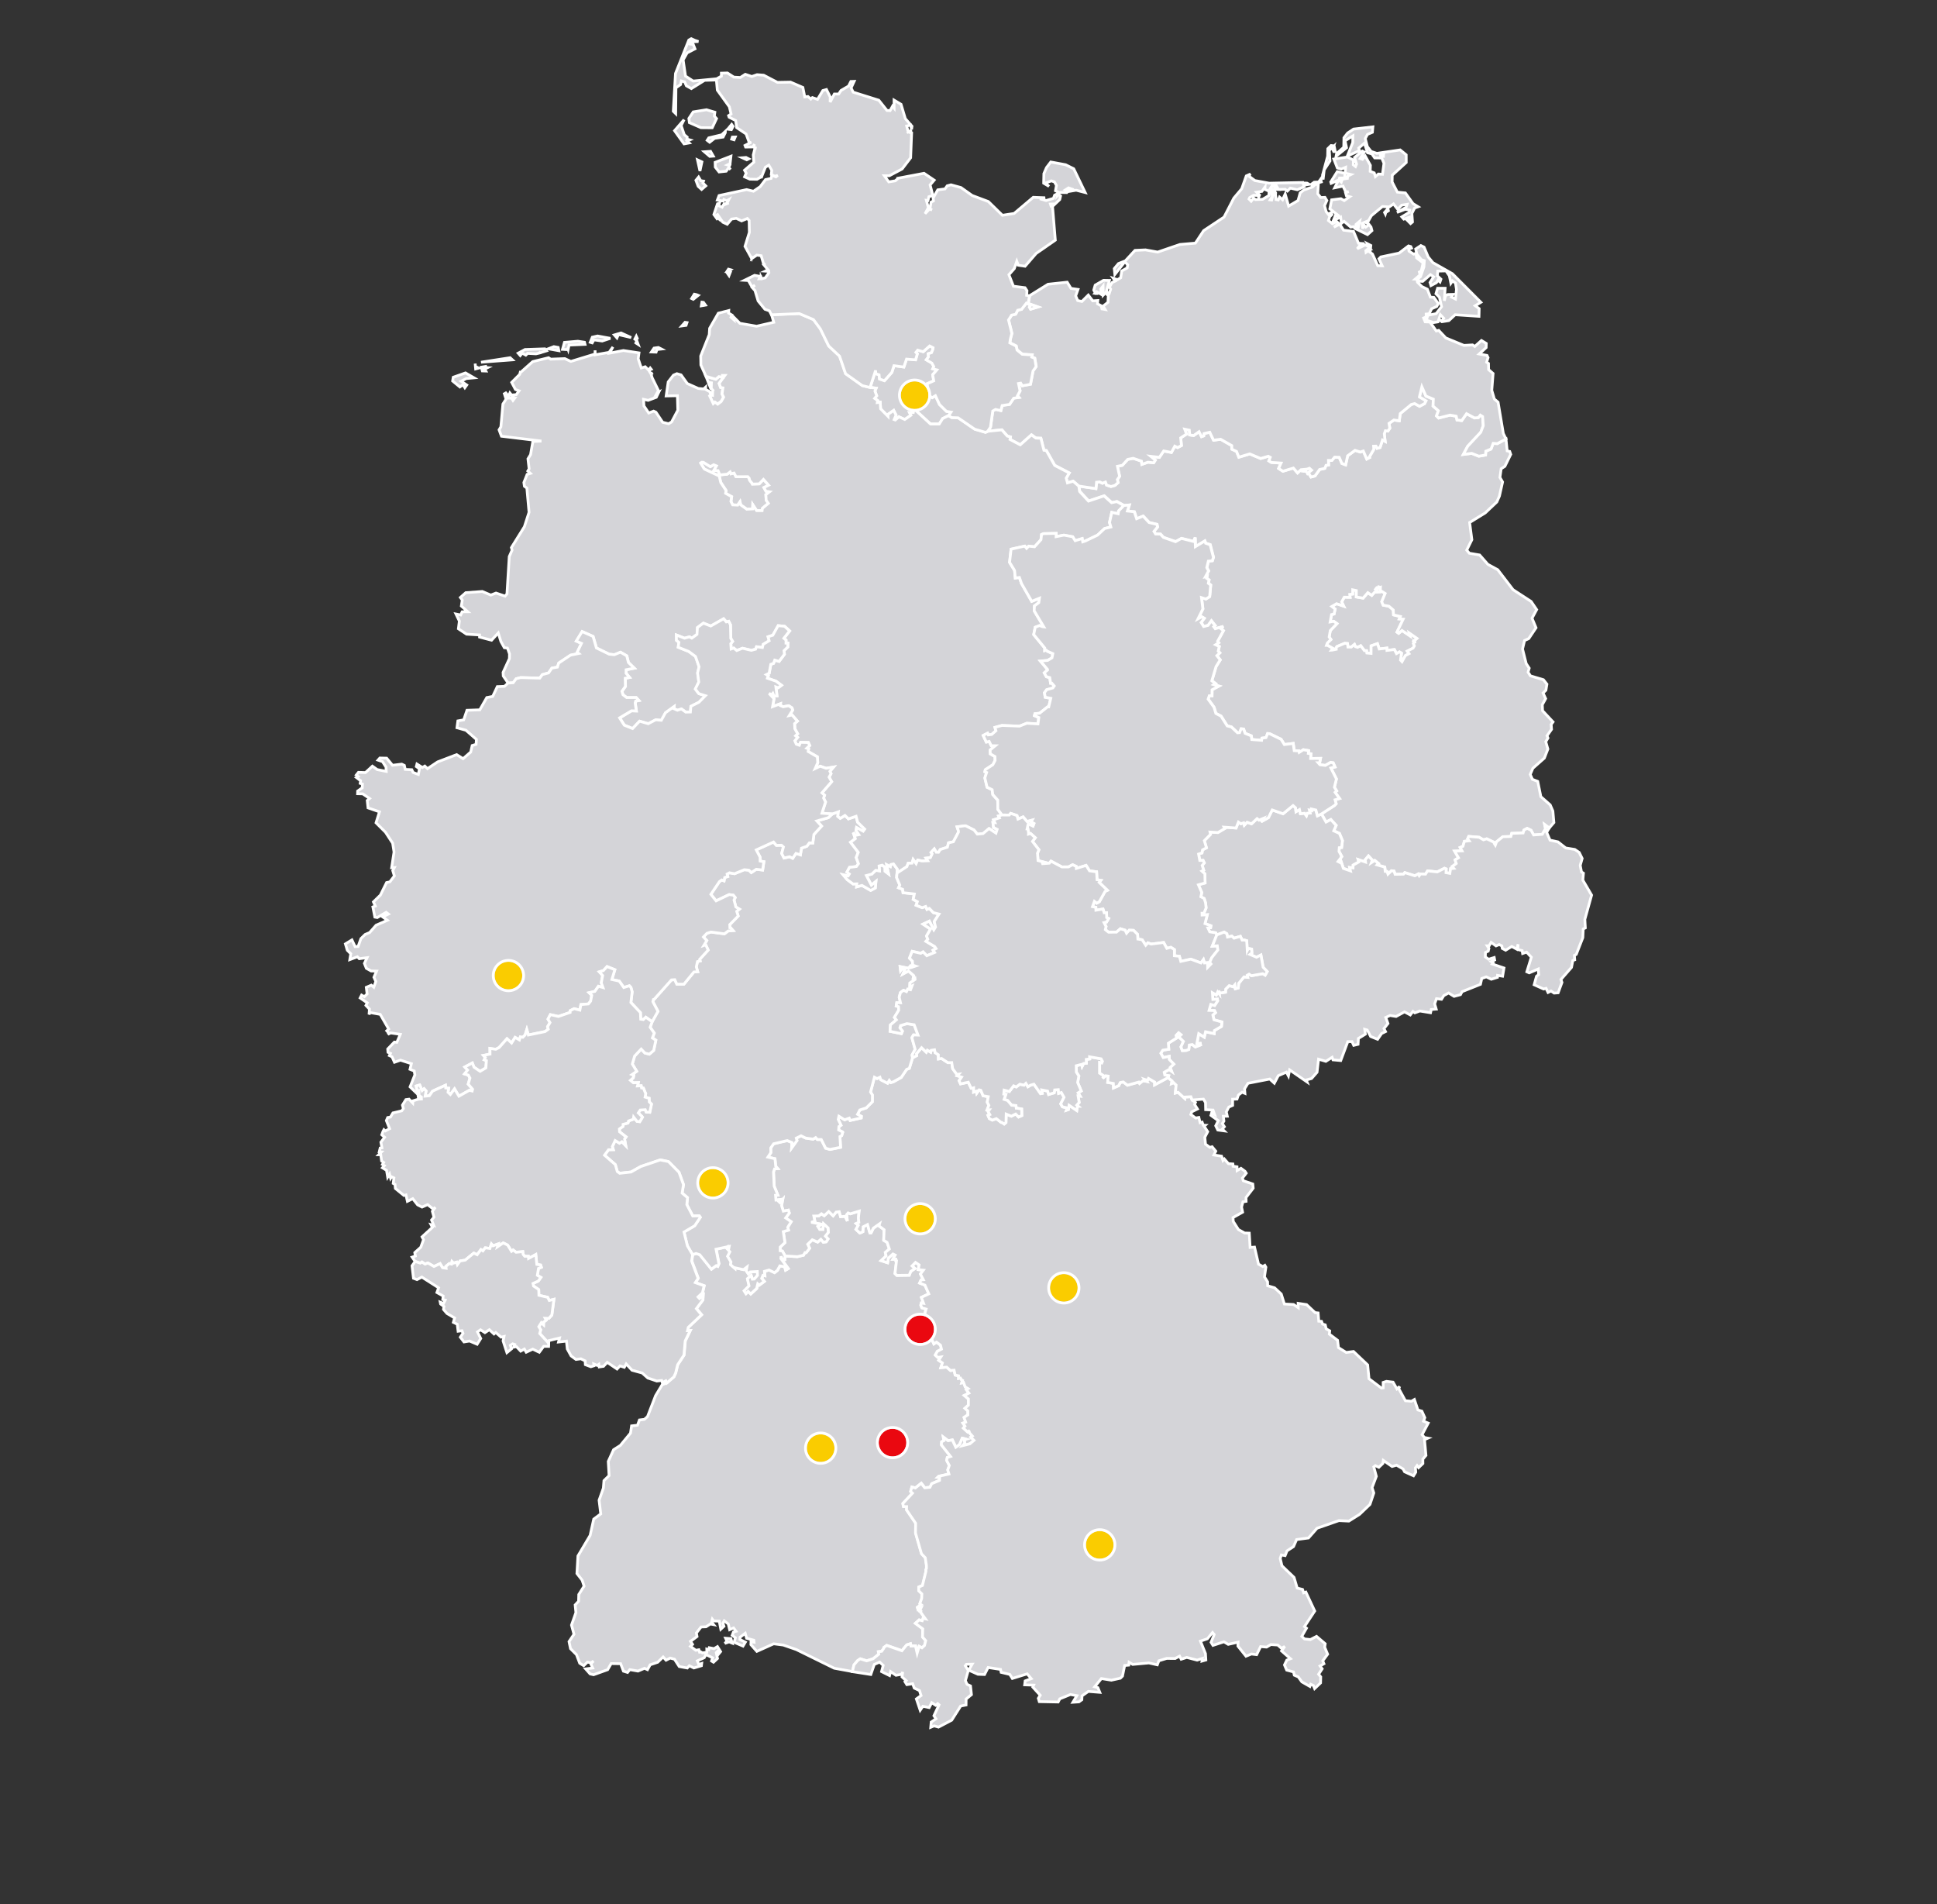
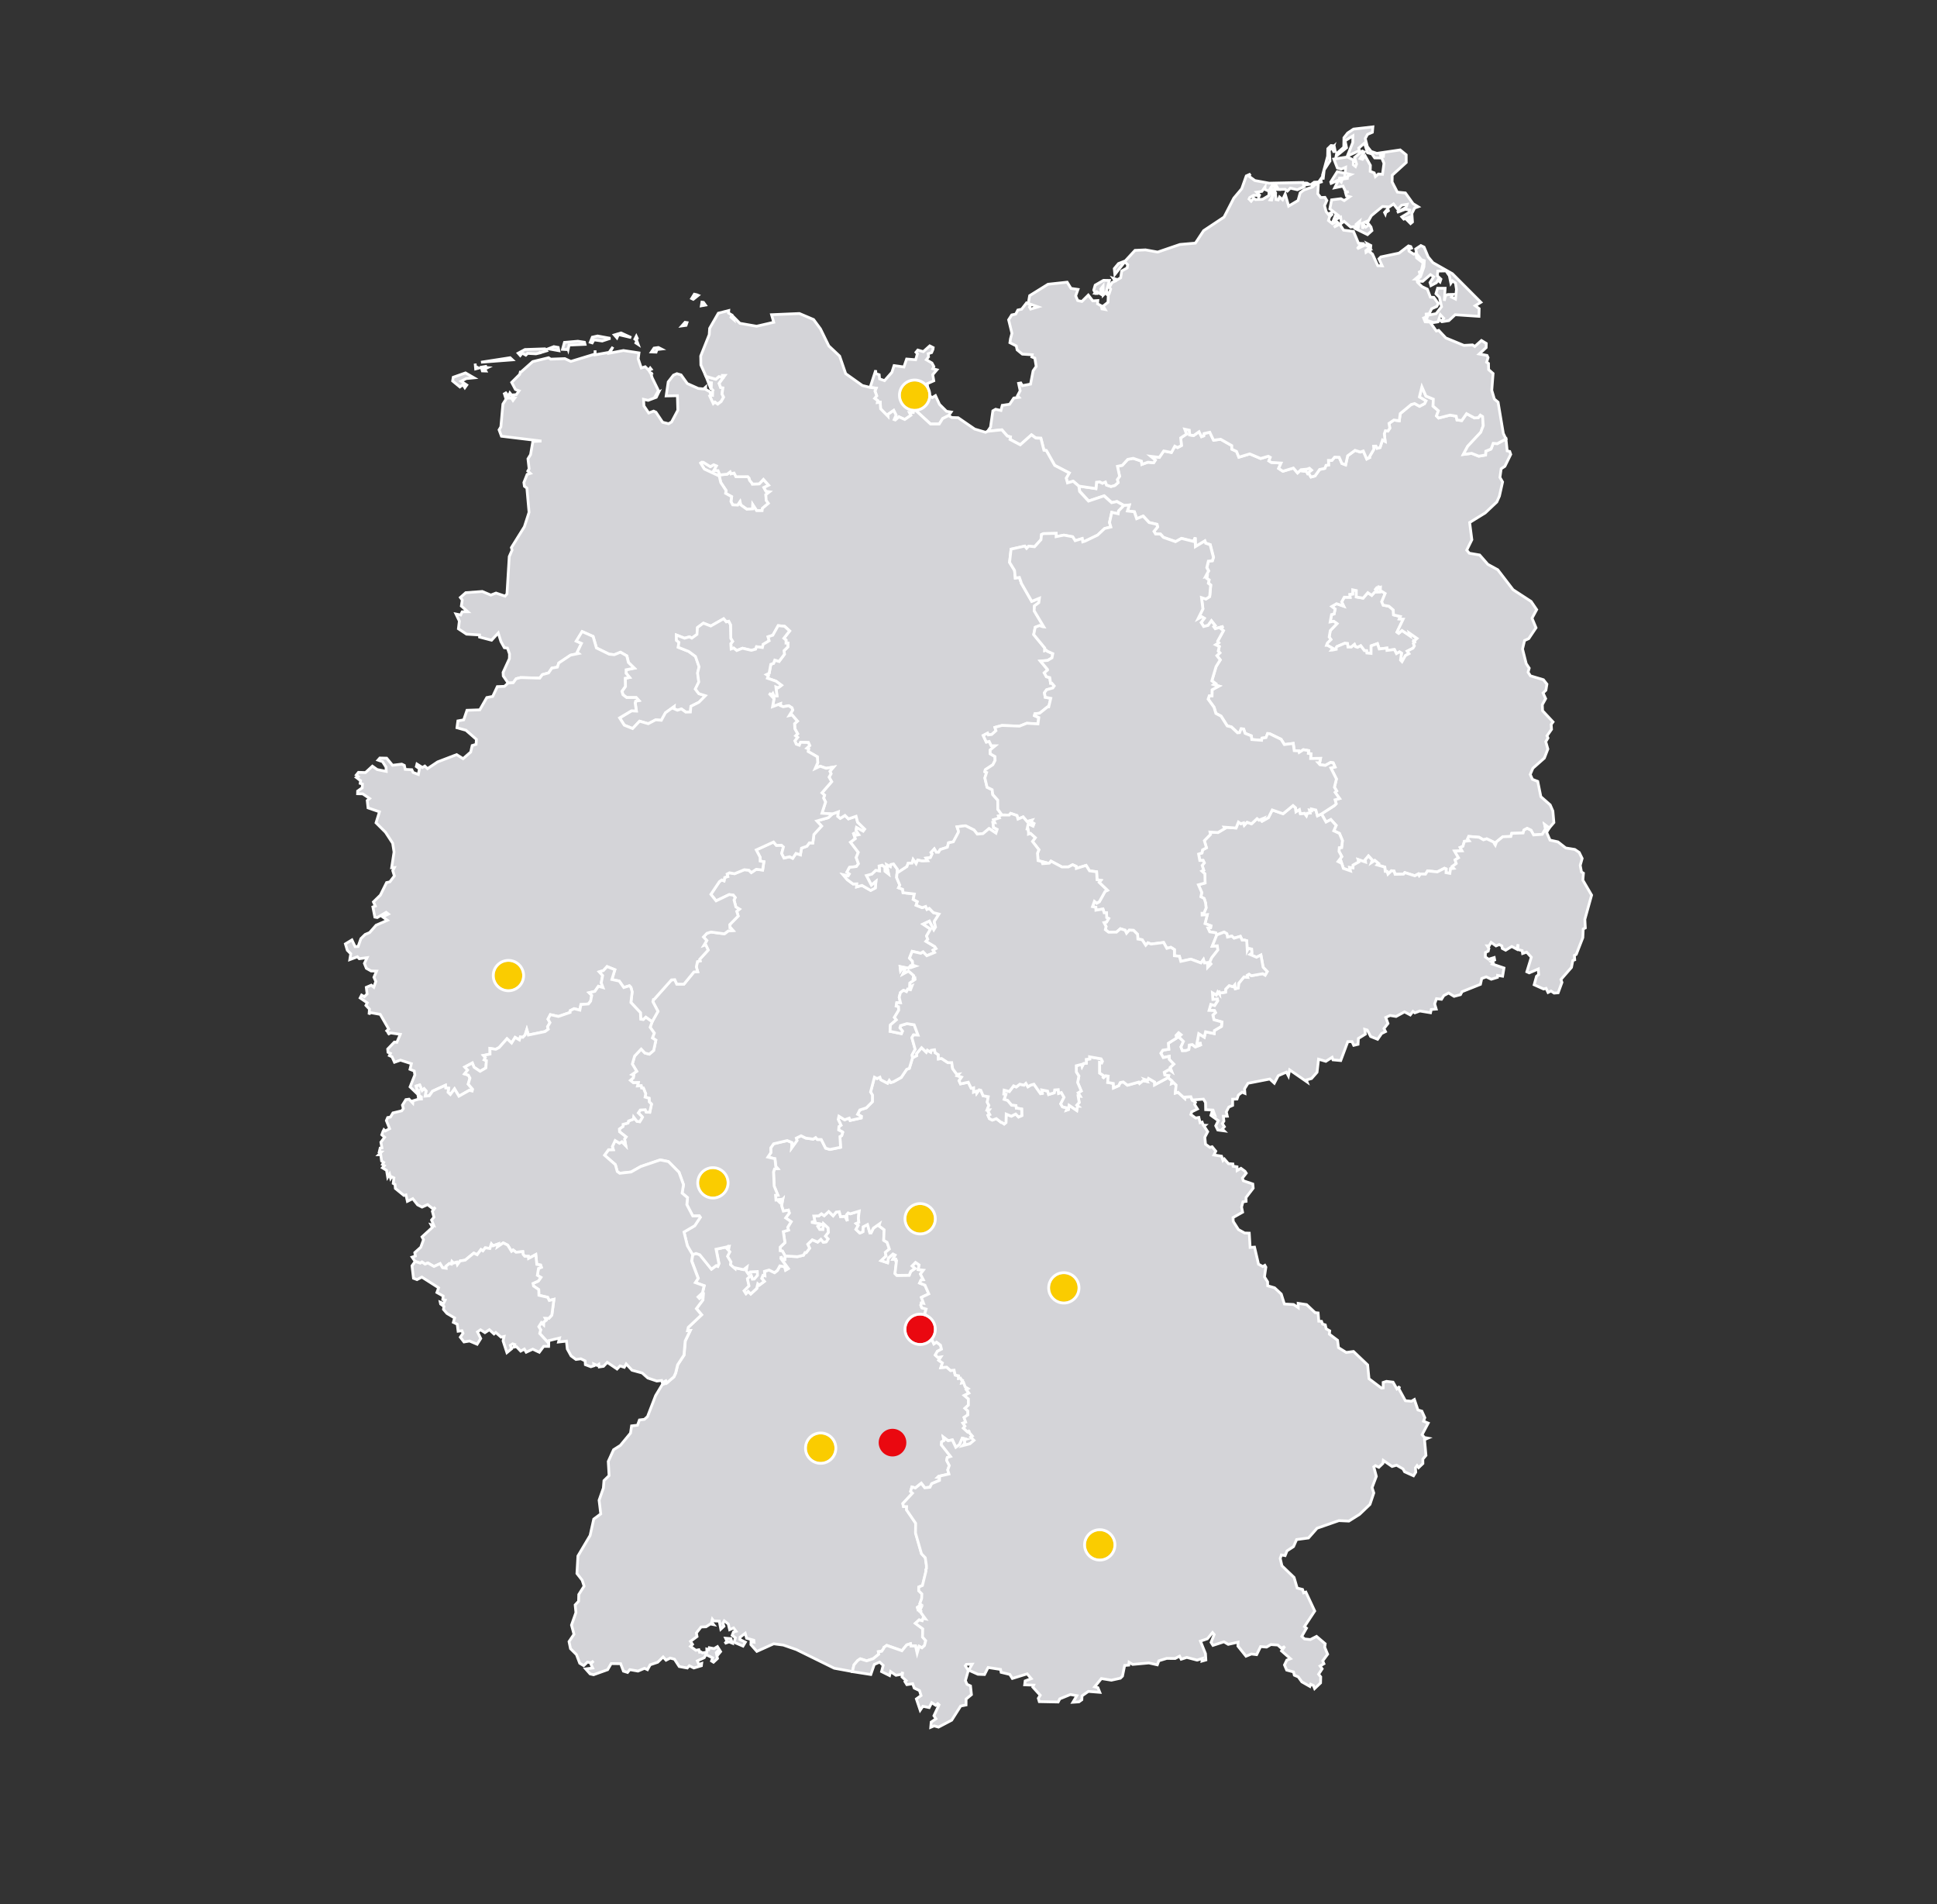
<svg xmlns="http://www.w3.org/2000/svg" version="1.1" id="Ebene_1" x="0px" y="0px" viewBox="0 0 701 689" style="enable-background:new 0 0 701 689;" xml:space="preserve">
  <rect x="0" y="0" width="701" height="689" fill="#333333" stroke="none" />
  <g>
    <path style="fill:#D4D4D8;stroke:#FFFFFF;" d="M264.521,592.93l0.447,1.613l-1.102-0.448l-1.565,0.556l0.778-0.81l-0.485-1.065   L264.521,592.93z M284.113,454.452l4.479,0.263l2.19-0.525l0.547-0.964l0.447,0.023l1.226-1.582l-0.686-1.435l1.65-1.627   l1.943,0.841l1.164-1.019l0.879,1.049l1.049-0.146l0.67-1.026l-0.963-1.034l1.048-1.342l-0.108-1.613l-1.596-1.466l-0.239,2.045   l-1.179-0.031l-0.694-1.103l1.442-0.764l-3.825-0.733l1.334-0.416l-0.37-1.844l1.773-0.054l0.995-0.756l0.987,0.694l1.634-1.504   l1.604,1.535l1.072-1.335l1.126-0.139l0.501,1.806l1.626-0.139l0.81,1.689l-0.254-2.306l0.532-0.61l0.763,0.324l3.269-0.987   l-0.193,1.381l-0.1,1.219l0.154,1.481l-0.956,0.424l0.748,0.648l-0.833,1.458l1.388,1.304l0.409-0.139l0.709-0.332l0.085-1.751   l1.596-0.825l0.833,2.985h0.454l0.818-1.674l2.251-1.581l-0.224,0.74l1.874,1.404l-0.154,3.827l1.218,0.717l0.84,2.43l-1.472,1.235   l0.293,1.303l-1.812,1.675l2.344,0.756l0.27-1.667l1.673-1.512l0.817,0.401l-0.84,1.505l1.071-0.039l0.031,0.671h0.201   l-0.548,4.552l0.671,0.671l4.479-0.069l0.548-1.389l1.519-1.026l-1.049-0.934l1.265-1.288l1.295,0.903l-0.308,1.712l1.85,0.193   l-1.064,1.389l1.064,2.075l-0.833,0.077l-0.524,1.127l1.943,0.756l1.38,3.155l-2.683,1.265l0.794,2.153l-0.817-0.108l-0.185,0.756   l0.347,0.964l1.58,0.463l-0.493,1.689l1.226,1.528l-1.118,1.319l-0.494-0.98l-0.701,1.289l1.156,0.439l-0.694,0.386l1.003,2.716   l-0.663-0.016l-0.093,0.887l1.527,0.502l0.632,1.103l0.555-0.339l0.956,2.075l0.971-0.633l1.427,1.088l0.362,1.45l-1.496,0.803   l-0.755,1.334l0.917,0.849l1.103-0.147l-0.779,1.188l1.349,0.972l-0.57,1.69l2.12-0.178l1.373,1.227l1.31-0.123l0.386,1.766   l1.226,0.278v0.926l0.686-0.131l0.524,0.848l0.37-0.401l-0.416,1.296l0.648-0.154l0.609,1.612l1.04,0.633l-0.639,0.362l0.932,1.258   L349,504.914l1.512,1.257l-0.008,2.238l-1.265,1.149l1.049,0.941l0.023,1.443l-1.388,0.926l0.594,1.697l-1.002,0.37l0.755,1.088   l-0.578,0.71l1.496,1.373l0.84-0.525l-0.439,0.509l1.349,1.528l-0.563,0.393l1.157,1.142l-1.473,1.258l-2.652,0.679l0.763-0.857   l-0.185-1.288l0.763-0.216l-1.472-0.34l-0.98,2.315l-1.349,0.972l-1.264-2.662l-1.535,0.286l-1.727-1.296l0.216,1.257l-0.825,0.424   l-0.077,1.119l3.316,4.181l-1.203,0.386l-0.224,1.034l0.972,1.859l-0.579,1.589l0.455,1.474l-3.731,0.848l-0.378,0.371l0.709,0.061   l-0.023,1.027l-2.83,1.195l-0.632,1.304l-1.881,0.193l-1.28-1.643l-2.12,1.697l-1.272-0.332l-0.455,1.589l0.678,0.618l-3.492,3.757   l0.223,1.072l1.164,0.039l-0.046,1.18l3.3,4.829l-0.046,3.534l2.174,7.529l1.365,1.412l0.416,2.8v1.127l-0.208,0.401l0.062,0.486   l-1.28,5.238l-1.35,0.563v1.35l1.134,1.119l-0.062,1.666l-0.671,1.89l0.478,0.363l-1.387,0.972l0.239,0.779l1.094-0.563   l-0.686,1.574l0.756-0.787l-0.208,0.756l1.734,2.384l-0.871-0.178l-0.285,0.857l-1.134-0.278l-1.356,1.234l2.675,1.983   l-0.085,2.978l1.157,1.296l-0.44,1.759l-0.925,0.841l-1.026-0.525l-0.709,2.469l-0.601-2.639l-1.642,0.062l-0.193-0.841   l-1.357,0.432l-1.72,2.106l-5.512-1.921l-1.033,0.733l-0.039,0.324l-0.74,1.057l-1.211,0.162l0.147,0.895l-2.028,1.643   l-2.336,0.756l-2.328-0.717l-0.949,0.632l-1.326,1.566l-0.578,2.423l-6.608-1.211l-13.7-6.743l-4.742-1.643l-3.462-0.448   l-6.091,2.739l-2.151-2.43l0.031-1.041l1.095,0.146l-0.077-0.71l-2.614-0.717l-0.486-1.782l-1.889,1.412l-0.031,0.841l1.959,0.948   l-0.848,1.428l-3.216-1.381l0.455-1.644l-1.156-0.871l0.455-1.196l0.933-0.27l-0.879-1.204l-1.434,0.633l-0.494-2.083l-1.457-1.119   l-0.486,0.872l0.386,1.088l-1.141,1.049l-0.563-2.916l-2.036-0.062l-0.455-0.609l-0.262,1.041l0.71,0.895l-1.188-0.223   l-1.565,1.018l-1.781,0.062l-1.704,2.175l0.239,1.281l-2.351,1.743l0.724,1.088l-0.747,0.725l1.935,1.427l1.102-0.192l0.394,1.303   l-0.116-0.771l1.01,0.594l1.604-0.224l-0.016-1.134l0.694,0.216l0.193-0.725l1.727,0.339l1.241-0.74l1.141,1.813l-0.609,0.725   l-0.331-1.057l-0.633,0.671l0.432,2.153l-1.434,1.342l-0.717-0.448l0.393-1.149l-2.444-1.18l-0.578,1.141l-2.514,1.158l0.532,1.265   l1.049-0.332l-0.1,0.818l-2.722,0.81l-1.657-0.802l-0.725,0.81l-2.922-0.533l-1.712-2.646l-1.565-0.409l-1.496,0.764l-1.048-1.165   l-1.967,1.906l-2.721,0.918l-0.979,1.766l-1.064-0.493l-2.367,1.01l-2.976-0.524l-0.802,1.01l-1.488-0.463l-1.018-2.692   l-3.423-0.046l-1.28,2.206l-5.081,1.821l-1.257-0.286l-1.611-1.813l2.536-0.331l-0.694-1.528l1.01-0.995l-0.917,0.656l-1.295-0.27   l-1.342,1.296l-1.457-0.888l-1.172-3.109l-2.159-2.16l-0.532-2.561l1.789-2.646l-0.894-3.325l1.596-4.529l-0.27-2.761l1.233-1.327   l0.07-2.446l1.927-3.032l-0.701-2.144l-1.889-2.423l0.362-6.341l4.41-7.437l1.311-5.91l2.536-1.874l-0.601-4.961l1.55-4.374   l0.216-2.708l1.85-1.813l-0.293-5.138l1.92-4.227l2.459-1.566l3.67-4.452l0.386-2.615l2.151-0.239l0.686-1.898l1.812-0.224   l1.126-1.003l2.93-7.598l2.374-3.935l1.72-0.663l2.544-2.184l0.648-1.396l0.724-2.986l2.298-3.51l0.447-5.115l1.82-3.772   l-0.972,0.054l0.262-1.203l4.804-4.529l-1.874-2.237l2.336-3.14l0.101-1.643l-1.296,1.126l-0.539-0.586l1.603-1.505l0.602-2.538   l-3.177-1.149l1.018-1.551l-2.352-6.256l0.347-2.284l1.242-0.44l1.357,0.463l4.209,5.223l1.727-1.281l0.563,0.247l0.409-0.98   l-1.018-5.207l4.773-1.026l-0.232,1.134l-0.308-1.049l-0.563,0.409l1.349,1.466l-0.832,1.635l1.218,2.037l-0.154,0.987l1.518,1.304   l-0.007-0.201l3.184,0.702l1.257-0.964l-0.262,1.412l0.717,1.064l0.724-0.694l2.56-0.139l0.07,1.366l-1.149,1.342l-0.717,0.054   l-0.471-1.304l-1.318,1.158l0.594,2.599l-1.781,1.767l0.655,1.026l0.817-0.818l0.895,0.934l2.158-1.967l0.401-1.705l0.532,0.478   l1.82-1.35l-0.925-1.088l0.447-1.111l0.671,0.147l-0.116-1.597l1.665-0.478l1.959,0.964l1.048-0.826l0.201-0.37l0.709-1.265   l1.704,0.308l0.339,1.235l0.956-0.548l-2.629-3.633l0.07-0.803l0.47,1.073l0.833,0.077L284.113,454.452z" />
    <path style="fill:#D4D4D8;stroke:#FFFFFF;" d="M330.242,382.76l1.511-0.802l-0.085-0.71l1.851-2.144l1.688,1.62l0.401-0.733   l1.203,0.733l0.193-0.695l1.202-0.185l0.232,1.065l1.141,0.725l0.023,1.535l1.172-0.154l2.274,1.496l1.38-0.023l0.34,2.199   l1.518,2.075l0.671-0.092l-0.524,0.578l1.55,0.494l-0.895,1.296l0.525,1.15l2.806-0.602l1.033,2.168h0.363l0.547-0.139   l-0.015,1.543l1.002-0.347l0.139,0.74l0.863-1.196l0.594,0.132l0.84,2.005l1.874,0.324l-0.378,1.991l0.594,1.149l-0.633,1.636   l0.81-0.016l-0.455,0.641l0.609,1.08l-0.663,0.27l0.501,1.18l1.08,0.548l1.449-0.533l1.766,1.381h0.254l0.825,0.564l0.64-0.517   l0.085-3.063l1.858,0.756l1.565-0.787l1.049,1.072l1.179-0.509l-0.054-2.368l-1.673-0.301h-0.269l-0.132-0.941l-1.588-0.124   l-1.418-1.72l-1.28-0.401l0.624-1.813l-0.748-0.116l0.139-1.419l1.889,0.486l1.55-2.045l0.94,0.409l1.319-1.003l1.48,0.347   l0.686-0.655l0.741,1.234l0.832-0.501l0.37-0.147l0.979-0.27l2.406,3.425l0.632-0.123l-0.2-1.227l2.128,0.409l0.354,1.234   l2.02-0.601l0.178-1.042l1.295-0.1l0.131,1.35l0.979-0.309l0.979,1.736l-1.202,2.353l0.624,1.088l1.774,0.378l-0.317,0.833   l0.71-0.247l0.239-1.535l2.768,1.882l0.254-1.558h0.201l-0.448-0.37l0.872-0.965l-0.394-2.368l0.733,0.062l-0.725-1.181   l1.133-0.671l-1.303-3.07l0.44-2.345l-0.918-1.428l-0.023-2.291l1.928-0.486l0.193,0.733l0.547-1.065l0.995-0.108l-0.039-1.365   l1.257-0.17l-0.054-0.771l4.179,0.733l0.485,0.918l-0.269,0.609l-0.748-0.185l0.015,3.819l1.488,0.972l-0.378,0.918l1.072-0.934   l0.894,0.139l-0.185,2.276l2.044,0.37l0.069,1.62l1.866-0.81l0.555-1.126l1.095-0.224l1.526,1.188l4.094-1.149l0.293,0.494   l1.226-1.003l1.203,0.247l-0.54-0.672l0.987,0.332l0.339-0.71l2.236,1.304v1.011l4.842-2.608l1.473,1.196l-0.201,0.957l0.741-0.34   l0.917,0.88l-0.285,2.9l0.979-0.277l2.406,2.198l0.054-0.478l2.181-0.124l0.448,1.189l1.202,0.887l-0.308,0.709l1.033,1.651   l-2.074,1.019l-0.308,0.995l1.742,1.265l1.141-0.216l0.471,1.906l0.717-0.209l0.416,1.096l0.694,0.038l-0.393,0.34l1.31,1.983   l-1.056,2.013l0.262,2.523l1.565,1.141l0.818-0.231l1.326,1.605l-0.686,1.381l2.775,0.416l0.517,1.551l0.493-0.532l1.473,1.697   l1.619,0.115l0.069,0.826l1.419,0.193l0.054,1.358l1.388-0.803l1.449,1.065l0.455,0.702l-1.395,1.774l0.347,0.965l3.415,1.165   l0.147,1.519l-2.591,3.364l0.023,1.389l-1.141,0.185l-0.501,1.897l0.386,1.844l-3.478,1.952l0.085,1.389l1.881,2.954l2.236,1.242   l1.681,0.054l0.308,5.169l1.596-0.115l1.442,6.171l1.558,0.857l0.732-0.44l0.378,0.671l-0.517,3.51l1.141,1.798l0.024,1.419   l2.513,0.741l2.406,2.253l1.125,3.602l3.339,0.178l1.673,1.141l-0.023-1.566l3.053,0.471l3.084,2.893l1.087,0.116l0.239,2.978   l1.002,0.061l0.363,0.988l0.987,0.293l0.331,1.419l1.28,0.733l-0.131,1.188l2.968,2.23l0.332,2.661l2.799,1.744l2.636-0.355   l5.12,4.86l0.486,5.007l4.518,3.395l0.632-0.093l-0.016-1.967l1.18-0.386l2.398,0.285l1.388,2.438l1.002-0.864l-0.316,0.787   l2.39,4.359l2.19,0.193l1.071-0.633l1.28,3.788l1.419,0.417l1.072,2.368l-0.471,1.281l1.704,0.686l-2.228,4.189l0.856,1.026   l1.249,0.224l-1.226,0.532l0.524,5.717l-1.133,1.35l0.023,1.589l-1.557,1.489l-0.548-0.74l-0.601,0.802l0.131,1.574l-0.81,1.311   l-3.23-1.45l-0.571-1.042l-2.344-1.357l-1.611,0.478l-3.184-2.199l-0.124,1.065l-1.488,1.427l-1.249-0.594l-0.578,0.44l0.918,3.433   l-1.542,4.073l0.624,1.936l-1.388,4.143l-3.755,3.588l-3.878,2.445l-3.6-0.17l-7.903,2.747l-3.115,3.533l-4.294,0.571l-1.111,2.538   l-2.367,1.558l-0.678,1.713l-1.357-0.239l-0.424,1.265l0.632,2.669l4.379,4.205l1.134,3.85l1.935,0.486l0.409,1.234l0.786-0.278   l3.215,6.858l-3.716,5.632l0.732,0.586l-1.711,2.963l0.994,0.926l2.136,0.223l2.228-1.149l3.123,2.661l-0.178,1.242l1.064,2.546   l-1.773,2.4l0.432,1.041l-1.396,0.818l0.756,1.034l-1.288,1.951l0.771,0.957l-0.061,2.191l-2.144,2.044l-0.439-1.103l-0.995-0.463   l-0.285,0.787l-2.899-1.651l-1.303-1.797l-1.426-0.617l-0.286-1.181l-2.482-0.663l-0.795-1.867l0.849-1.744l1.31-0.509   l-3.215-2.816l1.164-1.62l-1.195,0.679l-1.341-1.196l-2.506-0.162l-1.542,0.911l-2.166-0.178l-1.427,2.916l-1.904-0.239   l-1.951,0.802l-2.93-3.656l0.047-1.427l-3.555,0.794l-1.55-0.926l-3.97,1.296l-0.686-1.095l1.133-2.831l-0.609-0.718l-1.851,2.245   l-2.513,0.864l1.812,4.513l0.139,2.307l-1.38,0.393l0.146-0.964l-1.92,0.625l-3.747-0.98l-2.02,0.648l-0.586-1.111l-1.604,0.849   l-3.06-0.031l-2.838,0.864l-0.555,1.458l-3.045-0.679l-5.868,0.525l-1.303-0.764l-0.115,1.019l-1.488,0.131l-0.787,3.857   l-0.763,0.756l-3.261,0.717l-3.609-0.594l-2.421,2.971l1.157,0.331l0.686,1.682l-4.14-0.332l-2.29,1.605l-0.07,1.42l-1.04,0.756   l-2.19,0.146l1.426-2.384l-2.336-0.416l-3.832,1.566l-0.593,1.142l-6.832-0.132l-0.347-1.203l0.687-1.111l-2.683-2.955l0.308-0.702   l-3.254-0.108l0.178-1.419l2.197-0.818l-1.465-1.736l-5.366,1.659l-0.925-1.458l-3.131-0.749l-0.216-1.056l-4.51-0.695   l-1.287,2.538l-2.391-0.092l-3.338-1.489l1.249-2.153l-2.097,0.062l-0.386,0.525l1.095,1.666l-1.048,3.688l0.593,1.342l1.249,0.579   l0.34,3.155l-1.928,1.597l-0.023,2.137l-1.943,0.386l-3.254,5.122l-4.772,2.507l-1.581-0.447L336.842,625l0.162-1.89l1.727-1.18   l-0.741-1.111l1.851-3.95l-0.486-0.417l-0.701,0.602l-1.473-0.957l-0.91,1.775l-2.29-0.455l-0.964,1.411l-1.38-4.088l1.697-1.212   l-0.571-1.812l-1.904-0.911l-0.563-1.566l-2.105,0.332l-0.671-1.073l0.409-0.378l-1.488-1.35l0.262-1.789l-0.37,0.833l-2.082,0.37   l-1.951-1.342l-0.37,1.442l-2.891-1.442l0.586-2.245l-1.28-1.181l-1.935,0.841l-1.257,3.642l-6.684-1.042l0.578-2.422l1.326-1.566   l0.948-0.633l2.329,0.725l2.344-0.756l2.027-1.643l-0.146-0.895l1.21-0.162l0.733-1.057l0.038-0.324l1.034-0.74l5.512,1.921   l1.72-2.099l1.357-0.432l0.192,0.849l1.635-0.062l0.609,2.631l0.709-2.461l1.033,0.524l0.918-0.841l0.447-1.758l-1.164-1.304   l0.085-2.97l-2.676-1.983l1.357-1.234l1.126,0.277l0.285-0.856l0.879,0.177l-1.735-2.391l0.209-0.748l-0.756,0.786l0.686-1.573   l-1.095,0.563l-0.239-0.779l1.388-0.972l-0.486-0.363l0.671-1.89l0.062-1.666l-1.134-1.119v-1.35l1.35-0.563l1.28-5.238   l-0.062-0.487l0.216-0.401v-1.134l-0.417-2.792l-1.364-1.412l-2.167-7.53l0.046-3.533l-3.299-4.829l0.046-1.181l-1.172-0.038   l-0.216-1.073l3.493-3.757l-0.679-0.625l0.455-1.589l1.265,0.34l2.12-1.705l1.28,1.643l1.881-0.193l0.64-1.304l2.829-1.195   l0.016-1.027l-0.709-0.061l0.377-0.371l3.732-0.848l-0.447-1.474l0.57-1.597l-0.971-1.859l0.223-1.026l1.203-0.386l-3.315-4.189   l0.069-1.118l0.825-0.425l-0.216-1.257l1.735,1.296l1.534-0.285l1.265,2.661l1.349-0.972l0.979-2.322l1.473,0.347l-0.756,0.216   l0.178,1.281l-0.764,0.856l2.653-0.679l1.472-1.25l-1.156-1.149l0.563-0.394l-1.35-1.519l0.44-0.509l-0.841,0.532l-1.495-1.381   l0.578-0.71l-0.756-1.088l1.003-0.37l-0.594-1.697l1.388-0.926l-0.016-1.443l-1.056-0.941l1.272-1.149l0.008-2.23l-1.511-1.265   l1.681-0.841l-0.941-1.265l0.648-0.363l-1.041-0.632l-0.609-1.613l-0.648,0.155l0.416-1.296l-0.362,0.401l-0.532-0.856   l-0.678,0.131v-0.926l-1.226-0.278l-0.386-1.766l-1.311,0.123l-1.372-1.227l-2.12,0.178l0.57-1.69l-1.349-0.972l0.786-1.196   l-1.102,0.155l-0.918-0.849l0.756-1.335l1.496-0.802l-0.355-1.442l-1.434-1.088l-0.964,0.632l-0.956-2.083l-0.555,0.34   l-0.632-1.103l-1.534-0.502l0.092-0.887l0.671,0.015l-1.002-2.715l0.693-0.386l-1.156-0.44l0.702-1.288l0.493,0.98l1.11-1.319   l-1.226-1.528l0.494-1.689l-1.573-0.463l-0.355-0.965l0.193-0.756l0.81,0.108l-0.795-2.152l2.684-1.265l-1.381-3.163l-1.942-0.756   l0.524-1.119l0.84-0.077l-1.064-2.075l1.064-1.389l-1.85-0.2l0.308-1.713l-1.303-0.895l-1.257,1.281l1.049,0.933l-1.519,1.034   l-0.547,1.388l-4.472,0.062l-0.679-0.671l0.548-4.544h-0.201l-0.038-0.671l-1.072,0.038l0.841-1.504l-0.81-0.401l-1.673,1.512   l-0.27,1.659l-2.344-0.756l1.804-1.667l-0.285-1.303l1.473-1.235l-0.841-2.43l-1.218-0.717l0.154-3.827l-1.873-1.404l0.223-0.741   l-2.251,1.582l-0.817,1.674h-0.447l-0.841-2.985l-1.596,0.825l-0.085,1.751l-0.701,0.332l-0.409,0.139l-1.388-1.304l0.833-1.458   l-0.748-0.64l0.956-0.425l-0.154-1.481l0.108-1.227l0.193-1.38l-3.269,0.987l-0.764-0.324l-0.539,0.609l0.254,2.307l-0.802-1.697   l-1.627,0.139l-0.501-1.805l-1.125,0.138l-1.072,1.335l-1.604-1.535l-1.634,1.504l-0.987-0.694l-1.003,0.764l-1.773,0.054   l0.378,1.843l-1.334,0.417l3.824,0.733l-1.442,0.764l0.694,1.103l1.18,0.031l0.239-2.045l1.588,1.458l0.108,1.62l-1.048,1.343   l0.963,1.026l-0.663,1.034l-1.056,0.138l-0.879-1.049l-1.164,1.011l-1.943-0.841l-1.658,1.628l0.694,1.442l-1.226,1.582   l-0.447-0.023l-0.547,0.964l-2.19,0.525l-4.479-0.263l-0.957-1.751l-0.809-0.139l-0.008-1.296l1.727-1.651l-0.593-3.942   l1.881-0.571l-0.285-0.995l1.241-2.044l-1.989-1.358l1.334-1.774l-0.34-1.05l-1.835,0.355l-0.632-1.982l0.416-2.215l-1.033,1.127   l-0.578-0.571l0.409-0.525l-1.242,0.162l-0.154-1.712l0.848-0.047l-1.349-3.294l-0.231-5.138l0.37-1.08l1.164-0.108l-0.74-0.833   l-0.27-2.739l-2.567-0.586l1.079-1.605l-0.039-1.728l1.049-1.496l4.927-1.157l1.719,0.725l-0.131,1.936l1.935-2.685l-0.254-0.856   l1.734-0.849l1.635,0.81l2.729,0.402l0.91-0.564l0.617,0.687l1.419,0.016l1.572,3.132l1.558,0.455l3.847-0.779l-0.223-3.881   l0.632-0.324l0.378-1.25l-0.07-0.1l-1.411-0.71l0.101-1.249l0.747-0.471l-1.002-2.091l0.255-1.165l2.05,1.296l1.681-0.601   l0.324,0.833l4.009-0.903l0.054-0.578l-1.372-0.733l0.817-1.582l2.329-0.756l2.212-2.214l0.016-2.43l-0.671-1.103l1.411-5.346   l0.941,0.493l1.04-0.493l0.317,0.918l2.451,1.257l0.609-1.018l0.548,0.787l0.971-0.301l2.814-1.566l1.959-2.909l0.971-0.378   L330.242,382.76z" />
    <path style="fill:#D4D4D8;stroke:#FFFFFF;" d="M499.015,212.807l0.054,0.03l0.547-0.262l-0.054,1.073l1.758,1.087l-1.249,2.994   l0.532,1.249l2.059,0.371l1.588,1.365l0.085,1.775l2.49,0.586l-0.385,0.864l1.403,0.092l-2.259,4.683l0.601,0.448l1.211-1.026   l2.868,1.936l-0.27-1.041l2.853,1.982l-0.956,0.88l-0.717-0.17l0.871,0.417l0.023,0.185l-0.239,0.031l-0.277,0.493l0.339,0.88   l-0.486,0.802l-2.105,1.08l0.656,0.91l-1.319,0.695l-1.226,2.206l-0.547-0.571l0.355-2.507l-0.725-0.455l-1.103,0.617l-0.748-1.473   l-2.683,0.316l-0.054-0.856l-2.752,0.331l-0.656-1.928l-2.282,0.794l-0.015,2.739l-1.527-0.147l-0.115-0.841l-0.787-0.023   l-1.326-1.766l-1.133,0.586l-0.764-0.247l-0.362-0.825l-1.133,0.956l-1.234-0.015l-0.162-1.25l-0.994-0.1l-2.853,1.211l-0.44,0.779   l0.625,0.1l-1.881,0.378l-0.263,0.016l0.486-0.633l-1.688-0.964l-0.239-0.131l-0.355-0.008l0.308-0.841l1.303-1.265l-0.64-0.91   l0.409-2.33l2.413-2.507l-1.179-0.834l-1.272,0.224l0.485-2.661l0.918-0.217l0.385-1.782l-1.218-0.941l1.727-0.995l2.591,0.887   l-0.74-1.535l0.94-1.713l2.113,0.047l-0.131-1.042l1.064-0.146l0.015-1.528l1.311,0.278L490.842,216l2.468,0.425l1.704-1.975   l1.418,0.972l1.041-1.157l1.288-0.07l-0.995-0.941l0.432-0.54l0.701-0.409l0.293,0.085L499.015,212.807z" />
    <path style="fill:#D4D4D8;stroke:#FFFFFF;" d="M390.434,175.892l6.184,0.918l0.216-2.315l1.172-0.123l0.956,0.494l1.102-0.432   l0.417,1.103l1.565,0.509l1.418-0.386l1.188-1.041l-0.293-1.065l0.817-1.188l-0.779-3.626l1.766-0.362l1.943-2.137l1.997-0.394   l2.983,1.011l0.147,1.18l2.205-0.787l2.066,0.209l0.609-0.941l-1.673-1.389l3.131,0.37l1.58-2.314l2.784,0.532l1.218-2.268   l1.017,0.501l1.396-0.732l-0.278-2.762l2.105-1.373l-0.647-1.767l1.673,0.355l0.115,1.712l1.45,0.216l1.95-1.38l0.887,1.782   l0.81-0.286l0.092-0.833l2.09-0.463l1.372,2.878l2.552-0.348l4.04,2.292l0.031,1.311l1.696,0.795l0.841,2.091l3.939-1.189   l3.94,1.659l2.76-0.81l0.725,0.394l-0.509,1.272l0.887,0.571l3.531,0.232l-0.879,1.936l1.535,1.018l3.801-1.149l1.511,1.759   l1.257-1.165l1.256-0.123l-0.424,0.617l0.949,0.115l-0.124-0.64l1.388-0.494l0.779,0.71l-1.828,1.412l0.795-0.293l0.801,1.342   l1.458-0.378l1.665-2.345l1.881-0.401l0.432-1.088l0.948-0.139l-0.054-1.659l1.234,0.016l1.002-1.196l1.65,0.054l0.979,2.23   l1.35,0.516l0.717-3.278l2.691-1.983l1.889,0.617l1.094-0.37l1.257,2.885l0.956-0.501l-0.085-0.139l1.689-2.878l-0.093-1.103   l0.872-0.031l0.385,0.787l1.079-0.278l0.879-2.73l0.964,0.493l-0.308-2.731l0.401-1.111l0.909,0.116l0.702-1.049l-0.301-1.72   l1.766-1.227l1.943,0.27l0.347-2.592l3.963-3.279l1.257-0.355l1.773,0.988l1.819-0.965l0.494-0.987l-2.367-1.42l0.902-3.695   l1.465,3.371l2.675,1.104l-0.1,2.522l1.943,1.682l-0.702,1.859l0.779,0.764l4.14-1.049l2.229,0.401l0.277,1.358l1.712,0.216   l1.742-2.492l2.884,1.543l1.388-0.124l0.709-0.894l0.833,0.524l0.239,3.302l-0.918,2.399l-4.711,5.038l-1.58,2.955l3.014-0.386   l2.583,1.026l2.444-0.424l0.077-1.389l1.897-0.771l0.779-2.06l1.496,0.1l3.138-1.697l0.447,4.305l0.91,0.208l0.37,1.064   l-2.121,4.313l-1.349,0.887l-0.439,3.132l0.956,1.651l-1.141,5.107l-0.956,2.137l-4.172,3.942l-5.651,3.48l0.802,6.233   l-1.858,3.765l0.94,1.119l3.747,0.64l2.969,3.387l3.577,1.951l5.536,7.214l6.531,4.258l2.012,2.955l-1.681,3.109l1.45,3.456   l-2.637,3.927l-1.512,0.686l-0.732,3.078l1.334,5.316l1.079,1.612l-0.408,1.466l0.855,1.319l4.696,1.404l1.264,1.605l-0.37,2.199   l-1.025,0.987l0.94,2.044l-1.218,2.207l0.101,2.175l3.785,4.051l-0.671,0.902l0.131,1.782l-1.642,2.338l0.355,0.787l-0.802,1.327   l0.756,2.677l-1.265,3.271l-4.156,3.672l-0.956,2.245l0.795,1.774l1.927,0.741l1.118,5.523l3.385,2.978l0.963,2.222l0.371,4.174   l-1.704,1.982l-1.635-1.242l0.332,1.528l-1.188,1.99l-3.153,0.232l-0.933-1.705l-1.403-0.679l-1.141,0.602l-0.317,1.064   l-4.109,0.139l-0.339,1.134l-2.899,0.085l-2.267,1.836l-0.439,1.196l-0.424-0.641l-0.031-0.37l-2.653-1.273l-1.187,0.363   l-1.581-0.926l-3.739-0.309l-0.401,0.88l0.54,0.694l-1.712,0.193l-0.532,1.813l-0.994,0.417l0.67,1.226l-2.675,0.085l1.403,2.415   l-1.226,0.771l0.409,1.312l-1.442,1.072l0.548,0.671l-1.141,0.116l-0.278,1.697l-1.372-0.262l0.038-1.335l-0.617-0.247   l-2.598,1.312l-3.508-0.37l-0.748,1.188l-1.781-0.077l-0.486,0.617l-0.331-0.617l-1.265,0.671l-3.646-1.157l-0.432,0.563   l-3.053,0.046l-0.401-1.165l-0.933-0.108l-1.242,1.227l-0.308-0.957l-0.686-0.038l-0.17-1.559l-2.799-0.794l0.509-0.525   l-1.334-1.088l-1.249,0.826l0.34-0.942l-1.38-1.504l-1.157,1.35l0.123,0.857l-2.69-0.903l0.262,0.849l-2.082,1.157l-0.031,1.003   l-1.226-0.139l0.309,1.219l-2.575-0.888l-1.049-3.155l-0.231,0.98l-0.656-0.332l1.365-1.782l-1.018-1.905l0.116-1.32l0.825-0.061   l0.293-2.492l-1.087-2.615l-2.043-0.926l0.863-1.96l-1.92-2.113l-1.727,0.902l-1.665-2.947l4.695-3.039l0.617-0.633l-0.393-1.45   l1.619-0.448l-1.619-2.26l0.578-0.486l-0.825-1.35l0.74-2.986l-2.012-3.973l1.496-0.355l-0.663-1.504l-0.925-0.17l-1.897,1.096   l-1.959-0.247l-0.647-0.725l0.54,0.007l0.308-1.574l-3.562,0.039l0.092-1.697l-0.932-0.162l0.1-0.995l-1.897-0.324l-1.496,0.948   l-0.138-0.54l-1.674-0.077l-0.362-2.607l-3.192,0.409l-1.195-1.906l-4.14-2.013l-0.748-0.054l-0.563,1.458l-1.48,0.208   l-0.101,0.771l-3.562-0.277l-0.192-1.35l-2.229-0.888l-0.547-1.566l-0.887-0.084l-0.547,1.38l-0.756,0.062l-2.259-2.129   l-1.48-0.363l-2.251-3.548l-1.851-0.965l-0.671-2.237l-2.127-2.932l0.424-1.234l0.963,0.016l0.039-2.184l2.459-1.319l-1.842-0.54   l0.601-0.409l-1.311-0.972l1.527-5.153l1.511-2.407l-1.218-1.551l1.079-0.987l-0.586-0.656l0.37-1.659l-1.31-0.64l1.118-0.725   l-0.386-0.548l2.09-3.811l-1.095-0.856l1.064-0.687l-2.93,0.818l-0.547-0.725l0.508-0.409l-1.349-1.705l-1.195,1.651l-1.611,0.401   l-0.902-1.45l1.125-1.512l-0.917-0.548l-1.349,0.733l1.765-3.588l-0.501-4.104l1.604,0.517l1.334-0.841l0.092-0.771l0.301-3.441   l-0.848-0.648l0.254-1.196l-0.879-0.609l0.162-0.702l-0.586,0.154l1.141-2.114l-0.64-1.172l0.563-2.361l1.442-0.139l0.393-1.234   l-1.187-4.583l-1.619-0.524l-0.317-0.818l-3.392,2.06l-0.093-3.295l-0.585,1.412l-4.387-1.103l-2.121,1.18l-4.402-1.543   l-1.095-1.195l-1.727-0.023l-0.594-0.957l1.296-1.589l-0.209-0.942l-2.852-0.671l-2.159-2.322l-2.336,0.949l-0.848-2.507   l-2.491-0.286l0.679-2.175l-1.943,0.185l-2.545-1.435l-1.896,0.394l-2.73-2.461l-5.62,1.882l-3.231-3.495L390.434,175.892z    M498.198,212.714l-0.432,0.54l0.995,0.941l-1.288,0.07l-1.041,1.157l-1.418-0.972l-1.704,1.975l-2.468-0.417l0.016-2.314   l-1.311-0.278l-0.015,1.527l-1.064,0.147l0.131,1.041l-2.113-0.046l-0.94,1.713l0.74,1.535l-2.591-0.887l-1.727,1.003l1.218,0.933   l-0.385,1.782l-0.925,0.216l-0.486,2.662l1.28-0.224l1.172,0.833l-2.414,2.515l-0.408,2.33l0.64,0.91l-1.296,1.266l-0.308,0.841   l0.355,0.007l0.239,0.131l1.688,0.965l-0.486,0.632l0.263-0.015l1.881-0.378l-0.625-0.108l0.44-0.779l2.853-1.204l0.994,0.101   l0.162,1.257l1.226,0.015l1.133-0.956l0.363,0.818l0.763,0.246l1.133-0.586l1.327,1.767l0.778,0.023l0.116,0.833l1.526,0.154   l0.016-2.738l2.282-0.795l0.655,1.929l2.753-0.332l0.046,0.849l2.683-0.317l0.756,1.474l1.102-0.617l0.717,0.455l-0.354,2.507   l0.547,0.571l1.226-2.199l1.311-0.702l-0.656-0.91l2.105-1.08l0.486-0.802l-0.331-0.888l0.277-0.493l0.239-0.031l-0.023-0.185   l-0.871-0.417l0.717,0.17l0.956-0.88l-2.853-1.982l0.27,1.041l-2.868-1.929l-1.211,1.026l-0.601-0.439l2.259-4.691l-1.403-0.092   l0.385-0.864l-2.49-0.587l-0.085-1.774l-1.588-1.366l-2.066-0.37l-0.532-1.25l1.249-2.993l-1.758-1.08l0.046-1.072l-0.547,0.262   l0.131-0.447l-0.293-0.078l-0.401,0.548L498.198,212.714z" />
    <path style="fill:#D4D4D8;stroke:#FFFFFF;" d="M253.989,167.352l0.555-0.078l2.552,1.574l1.203-0.679l1.01,0.409l-0.948,1.682   l1.527,0.031l0.624,1.55l2.66-0.262l1.095-0.818l0.285,0.679l1.126-0.27l0.709,1.343l4.264-0.031l0.501,0.563l0.146,0.717   l0.933,1.142l0.085,0.255l2.467-0.085l1.519-1.612l1.897,2.106l-1.727,0.841l0.74,1.35l1.303,0.2l-1.342,1.026l0.132,2.037   l0.786,1.111l-2.151,1.797l-0.116,0.841l-1.997-0.008l-1.387-2.136l-0.047,1.512l-2.12,0.115l-2.19-1.558l-0.27-1.142l-0.809,1.211   l-1.835-0.077l-0.632-1.242l0.254-1.743l-2.19-1.204l0.178-1.003l-1.928-2.908l-0.547-2.338l-5.335-2.499l-0.209-0.263   l-1.195-1.951l0.386-0.286L253.989,167.352z M255.485,136.161l3.547,1.049l1.118-0.956l1.472,0.231l-0.131-0.663h0.848l-2.089,2.9   l0.532,1.466l0.825,0.155l-0.316,2.206l0.578,1.149l-0.879,1.566l-1.264,0.957l-1.01-0.717l-0.602,0.532l-1.31-2.808l0.408-0.27   l0.663,0.092l0.062-1.874l0.37,0.362l-0.918-0.972l0.078-2.044l-0.525-0.07l-0.146,1.065L255.485,136.161z" />
    <path style="fill:#D4D4D8;stroke:#FFFFFF;" d="M314.899,140.181l2.012-6.195l0.07,1.219l1.195,0.386l0.146,1.512l1.789,0.625   l2.667-3.009l0.787-2.43l3.554,0.501l0.987-2.877l3.269,0.262l0.625-2.183l-0.501-0.525l0.647-0.802l1.989,0.578l2.337-2.09   l1.249,0.64l-0.07,0.579l-0.501,1.203L335.916,128l0.124,1.126l-0.802,1.041l2.028,1.181l0.694,1.288l-0.386,0.779l1.488,0.394   l-1.511,1.774l0.385,2.199l-2.359,1.041l0.548,4.189l1.256,0.864l1.165-0.717l1.464,3.171l2.537,2.499l1.658,0.262l-0.871,1.273   l-2.198,1.103l-1.218,1.968h-3.161l-6.022-5.539l-0.216,1.357l-1.357,0.031l0.509,0.972l-2.236,1.536l-2.12-0.965l-1.295,1.157   l-0.432-0.169l0.694-1.613l-0.848-1.697l-2.082,1.435l0.023,0.725l-2.683-2.739l-0.154-2.399l-1.041,0.139l0.123-0.741   l-1.102-0.779l0.748-0.925l-0.632-1.705l0.447-1.057L314.899,140.181z" />
    <path style="fill:#D4D4D8;stroke:#FFFFFF;" d="M301.206,294.528l2.205-0.81l-0.216,1.658l0.887,0.733l1.704-1.057l1.249,1.235   l2.76-0.926l0.57,2.152l2.56,2.5l-0.555,0.741l-2.398-1.304l-0.177,1.118l1.002,1.451l-1.156,0.239l-0.864-0.995l0.763,2.198   l-1.734,1.296l2.806,3.649l-0.763,1.883l0.825,2.222l-0.756,1.026l-2.483,0.308l-0.932,1.721l0.871,0.655l-0.409,0.702   l-1.819-0.393l1.472,1.744l2.113,1.581l1.357-0.062l-0.077,1.096l1.943-0.525l3.145,1.805l1.681-0.887l0.216-2.368l-1.642,1.35   l-1.82-3.479l1.989-0.54l1.404-1.358l1.357,0.2l-0.147-1.766l1.126-0.293l1.002,0.732l0.054,1.482l1.234,0.949l-0.71-3.379   l1.365,0.717l0.185-0.741l0.956-0.216l1.411,1.937l-0.123,1.381l-0.155,1.643l1.149,2.723l-0.447,0.98l1.465,0.532l0.162,1.242   l4.086,0.463l-0.408,1.96l1.503,0.825l-0.447,1.289l2.174,0.871l1.28-0.424l0.47,1.049l0.841-0.355l1.48,1.535l2.028,0.525   l-1.72,2.7l0.471,1.998l-0.625,1.003l-1.619-3.14l-2.274,1.08l2.706,1.79l-1.442,2.477l0.447,1.219l-0.647,0.732l3.168,1.898   l0.471,0.718l-1.072,0.578l0.555,0.841l-2.837,1.173l-1.342-1.373l-0.825,0.501l-3.115-0.71l-0.971,2.461l1.049,1.088l0.108,1.427   l0.994,0.347l-1.673,0.564l-0.239-0.463l-0.601,0.694l-3.038-0.602l0.177,1.458l0.524-0.717l1.142,0.077l-0.795,1.844l1.982-1.073   l1.897,1.667l-0.155,0.848l0.579-0.061l0.061,0.601l-1.858,1.304l-0.054,1.35l0.817-0.339l-0.539,1.419l-1.033-0.2l-0.44,0.879   l-0.779-0.355l-0.316-0.115l-1.094,0.833l-0.448,1.674l0.478,2.006l-1.357-0.031l-0.2,1.173l0.825,0.262l0.077,1.288l-1.557,2.592   l0.709,0.887l-2.151,1.844l-0.131,2.307l4.101,0.841l0.386-0.918l-0.925-1.188l0.231-0.818l2.305-0.702l2.63,0.409l1.403,3.749   l-1.635-0.069l-0.593,0.987l1.187,4.236l-1.11,2.052l0.154,1.01l-1.157,3.811l-0.971,0.378l-1.959,2.909l-2.814,1.566l-0.971,0.301   l-0.548-0.787l-0.609,1.018l-2.451-1.257l-0.317-0.918l-1.04,0.493l-0.941-0.493l-1.411,5.346l0.671,1.103l-0.016,2.43   l-2.212,2.214l-2.329,0.756l-0.817,1.582l1.372,0.733l-0.054,0.578l-4.009,0.903l-0.324-0.833l-1.681,0.601l-2.05-1.296   l-0.255,1.165l1.002,2.091l-0.747,0.471l-0.101,1.249l1.411,0.71l0.07,0.1l-0.378,1.25l-0.632,0.324l0.223,3.881l-3.847,0.779   l-1.558-0.455l-1.572-3.133l-1.419-0.015l-0.617-0.687l-0.91,0.564l-2.729-0.402l-1.635-0.81l-1.734,0.849l0.254,0.856   l-1.935,2.685l0.131-1.936l-1.719-0.725l-4.927,1.157l-1.049,1.496l0.039,1.728l-1.079,1.605l2.567,0.586l0.27,2.739l0.74,0.833   l-1.164,0.108l-0.37,1.08l0.231,5.138l1.349,3.294l-0.848,0.047l0.154,1.712l1.242-0.162l-0.409,0.525l0.578,0.571l1.033-1.127   l-0.416,2.215l0.632,1.982l1.835-0.355l0.34,1.05l-1.334,1.774l1.989,1.358l-1.241,2.044l0.285,0.995l-1.881,0.571l0.593,3.942   l-1.727,1.651l0.008,1.296l0.809,0.139l0.957,1.751l-0.139,1.297l-0.833-0.07l-0.47-1.08l-0.07,0.802l2.629,3.634l-0.956,0.555   l-0.339-1.234l-1.704-0.308l-0.709,1.272l-0.201,0.371l-1.048,0.817l-1.958-0.964l-1.666,0.478l0.116,1.59l-0.663-0.139   l-0.447,1.103l0.917,1.088l-1.812,1.35l-0.532-0.471l-0.408,1.697l-2.159,1.968l-0.895-0.934l-0.825,0.826l-0.655-1.026   l1.781-1.767l-0.594-2.6l1.327-1.157l0.47,1.311l0.717-0.054l1.149-1.342l-0.07-1.373l-2.559,0.139l-0.725,0.694l-0.717-1.065   l0.262-1.411l-1.249,0.964l-3.184-0.702v0.208l-1.519-1.311l0.162-0.988l-1.219-2.036l0.825-1.628l-1.341-1.474l0.563-0.409   l0.308,1.057l0.231-1.134l-4.772,1.026l1.018,5.208l-0.409,0.987l-0.563-0.254l-1.727,1.28l-4.21-5.223l-1.357-0.462l-1.241,0.439   l-1.889-3.232l-1.218-4.976l3.87-2.268l2.028-3.047l-0.37-0.525l-2.359,0.038l-2.151-4.127l0.254-2.507l-1.958-1.643l0.501-3.055   l-1.619-4.475l-3.817-3.873l-2.976-0.601l-7.062,2.399l-3.493,1.967l-4.109,0.463l-0.895-0.648l-0.694-2.484l-3.909-3.41   l1.45-1.983l1.719-0.023l-0.347-1.111l1.026-2.191l1.565,0.965l0.879-0.54l1.388,1.435l-0.432-2.407l0.555-0.764l-2.367-1.859   l-0.062-1.019l1.327-0.925l0.007-0.733l1.774-0.486l0.2-0.741l1.75-0.64l0.108-0.772l1.187,1.528l1.01,0.146l0.987-1.627l-0.2-0.27   l-1.311-1.289l0.71-1.034l1.819-0.108l0.332,0.834l1.295,0.084l0.624-2.962l-0.809-0.81l-0.039-1.296l-1.465-0.424l0.224-1.196   l-0.825-2.045l-0.678-0.061l-0.139-0.803l-1.349,0.078l0.308-1.219l-1.789,0.069l-1.079-0.887l1.064-0.91l0.139-0.895l-0.64-0.278   l1.734-1.188l-1.596-2.631l0.833-2.893l2.375-2.522l1.349,1.427l1.581,0.424l1.588-1.342l0.794-3.726l-1.257-0.811l0.679-1.743   l-1.488-2.114l0.724-1.998l2.105-3.765l-1.842-3.494l0.192-0.795l0.309-0.1l6.222-6.982l1.21-0.085l0.733,1.612h2.583l3.608-4.405   l1.365-0.092L252,349.873l0.409-1.929l0.971-0.255l-0.162-0.563l3.069-3.356l-0.894-1.897l-0.687,0.239l1.072-1.782l-1.203-1.289   l1.249-1.334l1.481-0.463l4.857,0.656l1.349-1.034l1.774-0.154l-0.949-1.05h-0.185l-0.054-1.095l3.053-3.109l-0.532-1.697   l0.98-0.795l-1.288-0.779l-0.671-2.531l0.432-0.879l-0.709-0.887l-1.473-0.185l-4.734,2.268l-1.889-2.369l3.092-4.605l0.825-0.602   l0.856,0.339l0.223-1.219l1.11-0.362l-0.231-0.887l0.856-0.455l1.827,0.331l3.516-1.442l1.681,0.162l0.879,0.871l1.789-1.195   l2.305,0.277l0.447-3.008l-1.357-0.247l-0.015-1.404l-1.38-2.623l6.26-2.855l1.018,1.211l1.85-0.053l0.71,0.632l-0.633,2.338   l0.848,1.643l2.005-0.448l1.126,0.556l1.187-1.767l1.604,0.517l0.401-2.422L292,306.2l0.91-1.211l1.241,0.031l0.393-3.055   l2.768-3.048l-1.704-1.851l4.179-1.204L301.206,294.528z" />
    <path style="fill:#D4D4D8;stroke:#FFFFFF;" d="M515.368,89.418l1.496,3.557l1.711,2.067l7.055,4.004l10.301,10.338l-2.059,1.242   l1.434,1.049l-0.069,2.785l-8.612-0.579l-2.29,2.13l-2.506,0.393l-0.84-0.632l0.979,0.208l0.524-0.818l-1.233-1.296l-0.841,2.592   l-1.611,0.247l-2.583-0.856l0.509-1.782l2.999-0.571l1.966-2.523l-0.763-3.402l-1.265-1.296l0.602-1.975l2.714,0.008l-0.286,4.544   l0.417-1.891l0.817-0.385l1.943-0.047l-0.594,0.942l1.465,0.732l0.347-3.525l-0.362-2.276l-1.095-0.771l-0.571,0.856l-0.547-2.708   l-1.218-1.751l-2.976,0.062l-0.131,1.72l1.272,1.203l-0.339,1.011l-0.525-0.424l0.309-1.142l-1.103,1.844l-1.943,1.034   l-0.339-1.135l1.303-2.052l-1.141-0.794l-2.814,2.445l-1.496-0.061l-0.162-0.934l0.848-0.679l1.241-3.51l0.155-2.299l-1.08-0.355   l-1.665-2.083l-0.37-1.79l1.866-1.234L515.368,89.418z M482.03,77.615l-0.494,0.486l-0.393-0.856l0.617-0.301L482.03,77.615z    M501.49,76.905l-0.139,0.517l-0.277-0.54l1.195-1.404l0.192,0.764L501.49,76.905z M461.058,67.439l1.242,1.111l-2.637-0.085   l0.717-1.173L461.058,67.439z M473.001,66.259l0.794,0.44l-1.927,0.293l0.231-0.756L473.001,66.259z M478.198,65.819l-3.925,1.072   l1.342-0.964l1.604-0.069l0.763-1.072L478.198,65.819z M452.57,62.957l-0.717,0.702l2.297,1.674l5.151,0.949l12.205-0.255   l0.478,1.52l-2.475,1.103l-2.545-0.579l-1.048,1.057l-0.817-0.633l-2.437,0.039l-0.763-1.358l-1.55,0.039l-1.203,1.913   l-1.426-0.625l0.077-0.81l-1.118,1.558l-1.897,0.293l1.049,1.026l-0.324,0.756l-0.277-0.633l-1.596-0.016l-1.35,0.787l-0.262,0.555   l0.779,0.795l0.925-1.134l0.617,0.54l2.583-0.093l2.313-1.389l0.023-1.582l1.928-0.262l0.346,0.694l-1.326,0.332l0.293,1.165   l-0.809,1.227l0.516,0.062l0.663-2.407l0.694-0.008l0.255,2.253l0.778,0.131l0.455-1.049l1.111,0.972l0.948-2.068l1.241,4.374   l3.408-2.014l0.771-2.777l1.326-1.034l3.154-1.08l1.079-1.034l1.002,0.208l-0.192,3.271l1.087,1.365l1.511-0.069l0.686,1.142   l-0.84,1.867l0.601,2.191l1.326,1.62l-0.501,1.566l1.434,1.149l1.565-0.764l0.671,0.64l-1.719,1.381l2.105-1.096l1.41,2.176   l3.601,0.463l1.797,4.274l2.189,0.177l-1.503,0.355l-1.134,1.466l2.915-1.389l1.542,0.802l-0.702-1.203l1.157,0.594l-0.116,1.165   l-0.308-0.386l-1.388,1.095l0.085,0.602l1.387-0.964l-0.154,0.787l1.095,0.81l1.904,4.197l1.604,0.062l-1.172-2.538l0.686-0.679   l6.6-1.389l3.416-2.607l0.817,0.239l0.262,0.563l-1.01,0.394l0.124,0.702l1.688,1.095l0.81-0.316l0.231,1.659l2.367,1.813   l-0.663,2.901l-0.702,0.393l0.293,1.018l-1.796,1.55l0.632,0.031l0.185,1.072l1.627,1.621l1.95,0.925l1.103,2.886l1.234,0.077   l1.634,2.26l-0.586,1.034l-1.835,0.825l-0.879,1.821l-1.102,0.1l0.031,0.996l-0.949,0.432l0.563,1.38l1.719,0.07l2.313,3.24   l0.864-0.216l2.583,2.746l6.553,2.693l3.108-0.178l0.809,0.556l2.413-2.153l1.75,1.065l-0.046,1.497l-2.506,2.314l2.815,0.525   l0.385,0.787l-0.524,1.674l0.678,0.447l0.047,2.222l1.611,1.412l-0.47,6.079l0.94,3.171l1.342,1.126l1.897,11.317l0.963,1.975   l-3.138,1.698l-1.495-0.101l-0.779,2.06l-1.897,0.771l-0.077,1.389l-2.444,0.424l-2.583-1.026l-3.015,0.386l1.581-2.955   l4.711-5.037l0.917-2.4l-0.239-3.301l-0.832-0.525l-0.71,0.895l-1.387,0.123l-2.884-1.543L529,152.169l-1.712-0.216l-0.278-1.358   l-2.228-0.401l-4.14,1.049l-0.779-0.763l0.702-1.859l-1.943-1.682l0.1-2.523l-2.675-1.103l-1.465-3.371l-0.902,3.695l2.367,1.419   l-0.494,0.988l-1.819,0.964l-1.774-0.987l-1.256,0.355l-3.963,3.278l-0.347,2.592l-1.943-0.27l-1.766,1.227l0.301,1.72l-0.702,1.05   l-0.91-0.116l-0.401,1.111l0.309,2.731l-0.964-0.494l-0.879,2.731l-1.079,0.278l-0.386-0.787l-0.871,0.031l0.092,1.103   l-1.688,2.877l0.085,0.139l-0.956,0.502l-1.257-2.886l-1.095,0.371l-1.889-0.617l-2.691,1.982l-0.717,3.279l-1.349-0.517   l-0.979-2.229l-1.65-0.054l-1.002,1.195l-1.234-0.015l0.054,1.659l-0.948,0.138l-0.432,1.088l-1.881,0.401l-1.666,2.346   l-1.457,0.378l-0.802-1.343l-0.794,0.293l1.827-1.411l-0.778-0.71l-1.388,0.494l0.123,0.64l-0.948-0.116l0.424-0.617l-1.257,0.124   l-1.257,1.164l-1.511-1.759l-3.801,1.15l-1.534-1.018l0.879-1.937l-3.531-0.231l-0.887-0.571l0.509-1.273l-0.725-0.393l-2.76,0.81   l-3.94-1.659l-3.94,1.188l-0.84-2.091l-1.696-0.794l-0.031-1.312l-4.04-2.291l-2.552,0.347l-1.373-2.877l-2.089,0.462l-0.093,0.834   l-0.809,0.285l-0.887-1.782l-1.95,1.381l-1.45-0.216l-0.116-1.713l-1.673-0.355l0.648,1.767l-2.105,1.373l0.278,2.762l-1.396,0.733   l-1.018-0.501l-1.218,2.268l-2.783-0.533l-1.581,2.315l-3.13-0.371l1.673,1.389l-0.609,0.941l-2.066-0.208l-2.205,0.787   l-0.147-1.18l-2.984-1.011l-1.997,0.393l-1.942,2.137l-1.766,0.363l0.779,3.626l-0.818,1.188l0.293,1.064l-1.187,1.042   l-1.419,0.386l-1.565-0.51l-0.416-1.103l-1.103,0.432l-0.956-0.493l-1.172,0.123l-0.216,2.314l-6.183-0.918l-2.051-1.774   l-2.043,0.594l-0.47-1.713l1.102-1.867l-5.266-2.738l-3.03-5.377l-0.871-0.108l-1.103-4.336l-1.835-0.077l-1.565-1.15l-4.063,3.603   l-3.709-1.952l0.155-0.895l-1.141-0.331l-1.974-2.245l-5.127,0.524l1.025-1.489l0.84-5.886l1.01-0.571l1.92,0.44l0.471-1.852   l2.675-0.393l1.511-2.26l1.858-0.255l-0.516-0.586l0.948-1.79l-0.563-2.677l0.802-0.139l0.571,0.972l2.96-0.555l0.918-4.799   l1.125-1.597l-0.501-3.016l-1.079-0.432l0.146-0.779l-3.569-0.224l-1.889-1.535l-0.324-1.443l-2.298-1.165l0.208-1.412l0.525-1.982   l-1.203-4.884l1.126-1.766l1.441-0.301l0.764-1.474l1.372-0.285l1.766-2.284l1.565,0.795l-0.471,0.686l0.417,0.741l2.66-0.795   l-3.539-1.249l0.509-2.808l6.646-4.128l6.931-0.748l1.388,2.253l2.529,0.362l-0.833,2.338l0.725,1.697l1.527,0.324l2.313-2.307   l1.603,2.083l1.835-0.108l-0.1,1.188l1.349,0.725l0.247,1.111l1.156,0.209l-0.724-1.212l1.758-1.388l0.138-3.279l-0.562,0.347   l-0.401-0.571l-0.902,0.911l-0.047-3.31l-0.848,1.111l0.208,1.936l-1.665-0.987l-0.563,0.571l1.149,0.1h-1.033l-0.625-1.257   l0.517-1.775l3.015-1.736l2.12,0.039l-1.118,4.089l1.102,0.509l0.486-1.466l-0.455-0.686l0.956-1.698l1.172-0.54l-0.709-0.987   l1.496,0.494l1.164-0.687l0.37-2.453l1.981-1.111l0.178-1.165l-1.041-1.057l-3.601,4.583l-0.208-2.122l1.527-1.821l2.475-0.98   l3.492-3.788l3.809-0.177l4.402,0.795l8.058-2.754l5.589-0.486l2.984-4.513l7.379-4.899l3.546-6.874l2.853-3.387l1.65-4.644   L452.57,62.957z M482.824,52.789l0.493,2.461l-0.508-2.014l0.015,1.936l-0.54-1.219l0.316-0.941l-1.542,1.396l0.262,3.842   l-2.089,3.209l-0.401,3.502l-0.208-1.558l1.85-6.874l0.062-2.731l1.172-1.142L482.824,52.789z M496.841,45.908l-0.178,1.959   l-1.757,0.756l-0.825,1.489l0.763,2.947l1.372,1.751l2.059,0.679l8.458-1.242l2.166,1.774l0.016,2.77l-5.066,4.606l-0.046,2.453   l1.904,3.672l2.899,0.293l2.776,3.873l1.835,1.126l-1.257,0.447l-1.01,1.975l0.224,3.086l-0.686,0.579l-1.265-1.281l1.211,0.324   l-0.363-1.366l-2.043,0.71l-0.717-0.818l2.652-1.605l0.209-0.849l-1.596-0.293l-3.023,1.142l3.285-1.836l0.401-1.103l-1.982,0.316   l-1.419,1.497l-1.526-1.944l-1.55,1.08l-2.459-0.147l-4.01,3.317l-1.734,3.101l0.239-1.119l-1.866,0.787l0.262,1.952l0.355-1.458   l0.732,0.872l1.203-0.926l0.678,0.887l0.34,1.312l-1.604,1.435l-4.981-2.453l1.527,0.44l0.601-2.785l-1.226,1.049l0.517,0.679   l-2.506,0.355l-2.405-2.083l-0.949,0.702l-0.301-2.222l-2.636,1.234l0.748-1.859l1.449,0.309l-3.462-2.692l0.64-3.248l3.369-0.417   l1.188,0.679l1.974-1.389l-1.172-0.324l-0.316-1.134l1.141-0.393l-1.026,0.177l-1.041-2.168l-3.014,0.609l1.387-2.8l-2.652,1.18   l-0.154-0.486l2.367-3.757l2.83,0.64l-0.224,1.689l-1.773-0.015l-0.193,0.748l0.802,0.725l0.339-1.072l2.267-0.309l-1.026-0.37   l1.928-0.987l-2.082-0.471l0.139-2.122l-1.573,0.648l-1.419-0.417l-1.256-3.225l4.911-0.741l2.174,1.103l-0.054,1.697l0.81,0.64   l0.37-0.895l-0.717-2.376l2.822-2.307l0.709,0.332l-1.496,2.353l0.833,0.285l0.971-1.227l1.889,3.402l-0.077,2.176l1.465,0.563   l0.424,1.335l1.072-0.926l1.496,0.093l0.532-3.989l-1.095-2.553l0.894,0.069l0.077-0.625l-1.071,0.278l0.046,0.926l-2.213-0.031   l-1.01-1.45l-1.573-0.424l-1.133-3.456l-2.043,1.767l0.262,0.903l-4.418,2.006l1.974-4.883l0.046-2.422l-2.814,1.751l0.524,2.523   l-3.778,3.078l0.185-0.972l2.591-2.276l0.062-3.441l1.333-1.705l2.144-1.427L496.841,45.908z" />
    <path style="fill:#D4D4D8;stroke:#FFFFFF;" d="M171.546,136.709l-2.822,0.27l-1.835,0.957l2.028,1.373l-0.687,0.972l-0.686-1.088   l-1.118,0.818l-2.621-2.153l0.223-1.357l4.441-1.566L171.546,136.709z M176.203,132.52l-0.872,0.447l1.111,0.07l-1.018,0.501   l0.401,0.718l-1.265-0.039l-0.385-1.35L176.203,132.52z M172.062,132.589l1.18,0.594l-1.103,0.301l-0.177-1.936L172.062,132.589z    M184.614,129.434l0.833,0.772l-11.365,0.856L184.614,129.434z M197.197,126.225l0.586,0.725l-2.375,0.725l-0.401-0.44l0.239,0.502   l-1.264,0.293l-3.038-0.162l-0.655,0.64l-1.295-0.717l-0.71,0.864l-0.755-0.856l2.459-1.327L197.197,126.225z M238.269,125.739   l1.102,0.555l-1.611,0.178l-0.324,0.941l-1.681-0.062l0.941-1.396L238.269,125.739z M200.435,125.422l1.581,0.294l0.231,1.18   l-3.847-0.687L200.435,125.422z M209.14,123.471l2.375,0.362l0.2,0.772l-5.782,0.254l-0.317,1.543l-0.177-0.54l-0.085,0.641   l-1.781-0.093l0.702-2.523L209.14,123.471z M230.451,123.27l0.508,1.366l-0.832-0.54L230.451,123.27z M230.636,122.437   l-0.455,0.617l-0.432-0.347l0.524-1.042L230.636,122.437z M216.256,121.573l4.626,0.848l-2.953,0.973l-2.976-0.417l-0.632,1.095   l-0.709-0.216l0.74-1.851L216.256,121.573z M224.753,120.47l3.677,1.674l-4.633-1.088l-0.525,1.211l-0.94-1.072L224.753,120.47z    M248.284,117.723l-1.519,0.209l1.157-1.304l0.693,0.108L248.284,117.723z M263.735,112.369l-0.07,0.903l1.188,0.702l-0.316,0.818   l0.886,0.763l-0.401-1.342l2.745,2.777l6.045,1.057l6.199-1.435l-0.779-2.738l10.069-0.432l5.143,2.183l2.475,3.363l3.022,6.172   l3.925,3.68l2.189,6.365l6.053,4.297l2.799,0.686l2.181,0.27l-0.447,1.057l0.633,1.705l-0.748,0.926l1.094,0.787l-0.123,0.733   l1.041-0.131l0.154,2.399l2.683,2.731l-0.023-0.725l2.082-1.435l0.848,1.697l-0.694,1.612l0.424,0.162l1.303-1.149l2.12,0.964   l2.229-1.543l-0.509-0.972l1.364-0.023l0.209-1.358l6.021,5.539h3.161l1.218-1.967l2.198-1.103l1.11,0.71l2.313,0.077l6.014,4.119   l3.909,1.15l0.756-0.355l5.127-0.525l1.974,2.245l1.141,0.332l-0.155,0.895l3.709,1.952l4.063-3.603l1.565,1.15l1.835,0.077   l1.103,4.335l0.871,0.108l3.03,5.377l5.266,2.739l-1.102,1.867l0.47,1.713l2.043-0.594l2.051,1.774l0.277,1.913l3.231,3.495   l5.621-1.882l2.729,2.461l1.897-0.394l2.544,1.435l-1.92,1.944l-0.162,1.057l-2.297-0.54l-0.818,3.665l0.478,1.643l-2.243,0.54   l-2.552,2.391l-4.495,2.16l-0.887,0.278l-0.193-1.188l-2.544,0.772l-0.887-1.428l-3.192-0.586l-2.814,0.556l0.023-1.196   l-4.618,0.108l-0.671,0.308l-0.208,1.883l-2.321,2.569l-2.104-0.239l-0.772,0.81l-0.655-0.826l-4.965,1.111l-0.54,4.775   l1.804,2.924l0.262,2.739l1.489-0.201l0.639,1.79v0.193l3.825,6.658l2.783-1.127l-0.231,1.605l-1.565,1.165l-0.101,1.767   l3.485,5.824l-0.47-0.054l-1.11-0.401l-1.527,0.594l-0.547,2.654l4.001,4.86l-0.023,0.926l0.547-0.139l0.44,0.386l1.951,0.872   l-0.317,1.527l-1.588,0.933l-2.598,0.217l2.583,3.031l0.008,0.216l-1.196,1.019l0.795,1.404l1.195,0.316l0.308,2.029h0.44   l0.871,1.011l-0.494,0.717l-2.266,0.656l-0.779,1.057l0.285,1.643l2.005,0.393l-0.74,3.094h-0.424l-2.861,2.291l-1.704,0.185   l-0.185,0.679l1.581,0.695l-0.293,2.322l-4.048-0.247l-2.652,1.049l-6.338-0.255l-2.537,0.695l0.363,1.211l-1.55,1.373   l-1.218,0.154l-0.262-0.64l-1.581,0.826l1.126,2.383l1.033-0.216l0.756,1.543l1.457,0.024l-1.866,1.535l0.062,1.373l1.696,0.98   l0.046,1.419l-0.817,1.559l-2.722,1.782l-0.17,0.74l0.64,0.278l-0.632,1.967l0.802,3.364l1.835,0.902l0.239,1.775l1.781,1.982   l0.031,3.318l1.511,2.09l-1.241,0.324l0.331,0.726l-2.151,0.678l0.486,1.034l-0.702-0.038l0.224,1.789l1.311,0.679l-0.44,1.358   l-2.49-1.659l-2.213,1.844l-2.051,0.17l-1.187-1.497l-3.046-1.512h-0.293l-2.798,0.371l0.501,1.473v0.463l-1.851,3.479   l-1.727,0.347l-0.424,1.613l-2.598,0.833l-0.601,0.995l-0.825-0.015l-0.71-1.204l-1.156,1.281l0.393,0.517l-0.64,1.365l-1.573,0.17   l0.609,0.957l-1.804,0.069h-0.316l-1.503-0.332l-0.579,1.312l-1.079-1.505l-0.401,1.304l-1.403,0.031l-0.455,1.227l-3.57,2.322   l0.123-1.381l-1.411-1.936l-0.956,0.216l-0.185,0.74l-1.364-0.717l0.709,3.379l-1.241-0.949l-0.047-1.481l-1.002-0.741   l-1.133,0.301l0.146,1.759l-1.357-0.193l-1.403,1.358l-1.989,0.532l1.812,3.487l1.65-1.35l-0.224,2.361l-1.681,0.887l-3.138-1.805   l-1.943,0.524l0.077-1.088l-1.357,0.054l-2.112-1.581l-1.473-1.744l1.82,0.394l0.409-0.702l-0.872-0.664l0.933-1.72l2.491-0.309   l0.755-1.026l-0.817-2.229l0.755-1.883l-2.798-3.649l1.727-1.296l-0.756-2.198l0.864,0.995l1.156-0.239l-0.994-1.451l0.177-1.118   l2.39,1.304l0.555-0.741l-2.552-2.492l-0.57-2.16l-2.761,0.933l-1.256-1.242l-1.704,1.057l-0.887-0.733l0.208-1.651l-2.205,0.811   l-3.747-0.27l1.303-4.058l-0.709-1.428l0.362-1.033l-0.948-0.857l3.5-4.042l-0.925-1.636l0.702-1.257l-0.401-0.841l1.318-1.558   l-2.691,0.439l-2.143-0.74l-1.82,0.864l0.941-2.153l-0.147-2.113l-3.315-1.914l0.147-0.941L292,270.728l1.049-0.957l-0.509-1.095   l-2.807-0.07l-0.439,1.05l-1.095-0.379l-0.532-1.226l0.994-1.242l-0.732-0.571l0.756-0.733l-1.01-1.797l-0.101-1.86l1.026-0.91   l-1.935-2.237l-1.026,0.223l1.241-1.982l-0.254-0.81l-1.18-0.772l-1.997,0.363l-1.04-0.432l0.069-0.664l-2.853,1.073l0.509-2.893   l-1.781-1.89l0.987,0.409l0.386-0.456l0.424,1.003l1.064-0.077l-0.386-3.24l0.84,0.285l1.172-0.879l-1.966-1.481l-3.13-1.073   l0.308-0.856l-0.67-0.447l0.994-0.486l0.602-3.233l1.002-0.37l0.432-1.157l1.549,0.463l1.943-2.585l-0.138-1.304l1.349-1.311   l0.046-1.435l-0.678,0.008l0.007-1.088l-0.778-0.664l2.081-2.646l-1.835-1.682l-2.313-0.223l-1.927,3.464l-1.727,0.555l0.408,1.45   l-2.174,1.296l-0.27,1.158l-2.151-0.301l-0.316,0.895l-1.542,0.401l-3.215-0.748l-2.066,0.825l-1.111-0.879l-0.917,0.308   l-0.131-1.929l0.64-0.81l-0.648-1.072l-0.116-4.922l-0.639-1.265l-0.864,0.216L261.9,223.9l-4.642,2.631l-2.675-1.05l-2.136,1.59   l-0.169,2.484l-1.874,1.358l-0.863-0.479l-1.766,0.502l-2.961-1.158l0.047,1.945l0.871,0.702l-0.262,1.774l3.832,1.527l2.436,1.798   l1.295,3.749l-0.532,2.238l0.44,3.255l-1.265,2.561l1.28,1.659l2.375,0.756l-2.329,2.361l-2.937,1.473l-0.17,2.06l-1.68,0.039   l-1.566-1.134l-1.457,0.455l-1.295-0.571l0.077-0.748l-3.115,2.237l-1.488,2.731l-2.028-0.193l-2.714,1.419l-3.122-0.918   l-2.521,2.662l-3.03-1.219l-1.674-2.631l4.295-2.569l1.75,0.062l-0.416-2.893l0.169-0.656l1.149-0.231l-0.964-1.065l-3.438-0.007   l-1.342-1.026l-0.37-1.25l1.257-1.752l-0.062-2.954l1.55-0.293l-1.241-1.512l0.015-1.266l2.945-0.571l-2.128-2.067l-0.578-2.392   l-2.298-1.319l-2.22,0.911l-1.85-0.193l-4.626-2.261l-1.211-4.166l-3.963-1.766l-2.113,3.44l1.882,0.834l-1.542,3.194l0.547,0.462   l-2.968,0.602l-4.272,2.855l-0.478,1.481l-2.027,0.37l-1.157,1.713l-2.282,0.632l-0.918,1.258l-6.939-0.193l-1.619,0.417   l-1.064,1.45l-1.85,0.116l-1.766-2.554l-0.077-1.311l2.29-4.992l0.031-1.712l-0.74-2.099l-1.126-0.131l-1.241-2.253l-0.972-3.078   l-2.405,2.615l-4.349-1.141l0.008-0.756l-4.726-0.294l-2.938-1.951l0.347-2.778l-1.226-2.553l1.712,0.347l0.524-1.157l2.036-0.023   l-2.329-2.06l0.332-2.168l-0.686-0.926l1.95-1.736l5.983-0.439l3.092,1.296l1.881-0.725l3.277,1.118l0.686-0.81l0.825-13.516   l1.026-2.33l-0.247-0.918l4.695-7.537l1.689-5.238l-0.787-8.756l-0.886-0.656l-0.193-1.366l1.172-2.931l1.172-0.363l-0.918-0.848   l0.463-0.81l-0.416-3.611l0.94-1.52l0.833-4.76l3.099-0.146l-14.464-1.751l-0.863-2.307l0.655-1.095l0.732-8.232l1.142-1.798   l-0.741-2.352l1.08,1.99l1.642,0.008l0.524,0.841l0.617-0.818l-2.59-0.047l-0.879-2.183l1.272,1.528l0.47-1.181l1.372,1.728   l-0.2-1.033l1.118-0.085l1.018-1.381l-1.311-0.502l-1.349-2.561l2.891-2.893l0.332-1.226l-0.07,0.57l4.464-3.973l5.729-1.396   l0.763,0.509l5.127-0.185l2.167,1.011l8.766-2.677l0.016-1.343l0.015,1.628l5.05-0.895l1.388-1.959l-1.218,2.252l5.011-0.948   l5.636,0.856l-0.293,2.114l1.134,3.348l1.411-0.448l1.241,1.227l0.571-0.764l0.362,0.455l-0.887,0.386l0.779,1.234l0.671-0.293   l-0.602,0.409l0.37,1.304l2.283,4.66l-0.571,1.033l0.655-0.385l-0.863,1.782l-2.938,1.111l-1.673-0.378l0.139,2.391l1.735,2.554   l1.781-0.671l0.833,0.401l2.421,3.633l2.158,0.533l1.08-0.641l2.259-4.25l-0.147-5.254l-4.071,0.085l0.741-5.077l1.889-2.437   l1.241-0.54l1.519,0.447l2.251,3.125l3.971,1.774l1.935,0.193l0.74-0.679l-0.023,0.81l1.596,0.895l0.278,1.196l-0.409,0.27   l1.311,2.808l0.601-0.533l1.01,0.718l1.264-0.957l0.879-1.566l-0.578-1.149l0.316-2.207l-0.825-0.154l-0.532-1.466l2.09-2.9h-0.848   l0.131,0.663l-1.473-0.231l-1.118,0.956l-3.546-1.049l-1.851-4.104l-0.062-3.248l3.084-7.738l0.147-2.283l3.146-5.478   L263.735,112.369z M260.288,172.25l0.548,2.338l1.927,2.908l-0.177,1.003l2.19,1.204l-0.255,1.743l0.633,1.242l1.835,0.077   l0.809-1.211l0.27,1.142l2.19,1.558l2.12-0.115l0.046-1.512l1.388,2.137l1.997,0.007l0.115-0.841l2.152-1.797l-0.787-1.111   l-0.131-2.037l1.342-1.026l-1.303-0.2l-0.741-1.35l1.728-0.841l-1.897-2.106l-1.519,1.612l-2.467,0.085l-0.085-0.255l-0.933-1.142   l-0.146-0.717l-0.502-0.563l-4.263,0.031l-0.71-1.343l-1.125,0.27l-0.286-0.679l-1.094,0.818l-2.66,0.262l-0.625-1.55l-1.526-0.031   l0.948-1.682l-1.01-0.409l-1.203,0.679l-2.552-1.574l-0.601-0.023l-0.386,0.286l1.195,1.952l0.208,0.262L260.288,172.25z    M254.598,109.415l0.694,0.972l-1.48,0.27l0.216-1.327L254.598,109.415z M252.131,106.637l0.563,0.232l-1.796,1.435l-0.594-0.286   l0.964-1.566L252.131,106.637z" />
    <path style="fill:#D4D4D8;stroke:#FFFFFF;" d="M183.866,247.16l1.851-0.116l1.064-1.45l1.619-0.417l6.939,0.193l0.917-1.258   l2.283-0.632l1.164-1.721l2.02-0.362l0.486-1.489l4.271-2.847l2.968-0.609l-0.555-0.463l1.542-3.194l-1.881-0.833l2.112-3.441   l3.956,1.767l1.21,4.166l4.626,2.26l1.851,0.193l2.22-0.91l2.298,1.319l0.578,2.391l2.128,2.068l-2.945,0.571l-0.016,1.273   l1.242,1.512l-1.55,0.293l0.062,2.962l-1.265,1.752l0.378,1.249l1.342,1.019l3.438,0.007l0.964,1.065l-1.149,0.231l-0.169,0.656   l0.416,2.893l-1.75-0.062l-4.295,2.569l1.673,2.639l3.03,1.219l2.522-2.662l3.13,0.91l2.714-1.419l2.028,0.193l1.488-2.731   l3.114-2.237l-0.084,0.756l1.295,0.563l1.457-0.455l1.573,1.134l1.681-0.039l0.162-2.06l2.937-1.473l2.321-2.361l-2.375-0.748   l-1.28-1.659l1.265-2.561l-0.44-3.256l0.54-2.237l-1.295-3.749l-2.437-1.798l-3.832-1.527l0.263-1.782l-0.872-0.695l-0.046-1.951   l2.961,1.157l1.773-0.494l0.864,0.471l1.873-1.358l0.162-2.484l2.136-1.582l2.683,1.042l4.641-2.623l0.979,1.134l0.872-0.216   l0.64,1.265l0.115,4.922l0.656,1.072l-0.64,0.81l0.123,1.929l0.918-0.309l1.11,0.88l2.066-0.826l3.215,0.749l1.542-0.409   l0.309-0.887l2.151,0.293l0.27-1.157l2.174-1.296l-0.409-1.443l1.727-0.556l1.928-3.463l2.313,0.223l1.835,1.682l-2.082,2.654   l0.787,0.656l-0.008,1.087l0.678-0.007l-0.046,1.427l-1.349,1.311l0.146,1.304l-1.943,2.585l-1.557-0.463l-0.432,1.157l-1.002,0.37   l-0.602,3.233l-0.994,0.486l0.671,0.447l-0.309,0.856l3.13,1.08l1.967,1.482l-1.18,0.879l-0.84-0.293l0.385,3.248l-1.064,0.077   l-0.416-1.003l-0.386,0.463l-0.987-0.409l1.781,1.882l-0.509,2.893l2.861-1.064l-0.07,0.663l1.041,0.432l1.997-0.362l1.18,0.771   l0.254,0.81l-1.233,1.983l1.017-0.224l1.936,2.23l-1.026,0.91l0.1,1.859l1.01,1.798l-0.747,0.733l0.732,0.571l-1.002,1.242   l0.532,1.226l1.095,0.378l0.447-1.057l2.806,0.078l0.501,1.095l-1.048,0.957l0.647,0.262l-0.146,0.941l3.315,1.913l0.147,2.114   l-0.949,2.153l1.828-0.865l2.143,0.741l2.691-0.44l-1.318,1.559l0.4,0.841l-0.701,1.249l0.933,1.636l-3.508,4.042l0.948,0.857   l-0.355,1.041l0.71,1.42l-1.303,4.058l3.747,0.27l-1.419,1.334l-4.179,1.204l1.704,1.851l-2.768,3.048l-0.393,3.055l-1.241-0.031   L292,306.2l-1.935,0.686l-0.401,2.423l-1.604-0.517l-1.187,1.767l-1.126-0.556l-2.005,0.448l-0.848-1.644l0.633-2.337l-0.71-0.633   l-1.85,0.054l-1.018-1.211l-6.26,2.854l1.38,2.623l0.015,1.405l1.357,0.246l-0.447,3.009l-2.305-0.278l-1.789,1.196l-0.879-0.872   l-1.681-0.162l-3.516,1.443l-1.827-0.332l-0.856,0.455l0.231,0.888l-1.11,0.362l-0.223,1.219l-0.856-0.339l-0.825,0.601   l-3.092,4.606l1.889,2.369l4.734-2.269l1.473,0.186l0.709,0.887l-0.432,0.879l0.671,2.531l1.288,0.779l-0.98,0.794l0.532,1.698   l-3.053,3.109l0.054,1.095h0.185l0.949,1.049l-1.774,0.155l-1.349,1.033l-4.857-0.655l-1.481,0.462l-1.249,1.335l1.203,1.288   l-1.072,1.783l0.687-0.24l0.894,1.898l-3.069,3.356l0.162,0.563l-0.971,0.255L252,349.872l0.494,1.729l-1.365,0.092l-3.608,4.405   h-2.583l-0.733-1.612l-1.21,0.085l-6.222,6.981l-0.309,0.101l-0.192,0.794l1.842,3.495l-2.105,3.765l-2.289-1.636l-0.903,0.849   l-0.94-0.139l-0.108-2.368l-3.454-3.68l0.455-3.827l-0.44-1.635l-0.563-0.579l-2.027,0.633l-1.627-2.322l-2.683-0.587l1.087-3.541   l-2.822-1.126l-1.318,1.435l-1.481,0.455l1.203,1.335l-0.501,2.661l0.624,1.698l-1.65-0.471l-1.295,1.851l-2.066,0.486l0.948,0.934   l-0.416,2.121l-0.802,1.011l-2.706,0.216l-0.386,2.021l-2.066-0.524l-1.442,0.717l-0.008,0.633l-4.248,1.466l-2.922-0.656   l-0.848,1.62l0.725,1.265l-0.879,1.489l0.262,0.895l-1.187,0.864l-6.022,1.234l-0.571-1.944l-0.609,1.937l-0.832,0.848   l-0.902-0.131l-0.332,1.072l-1.55-0.918l-1.272,2.029l-1.665-1.558l-2.853,3.202l-1.203,0.632l-2.12-0.308l0.031,2.044l-2.39,0.486   l0.694,0.764l-0.409,0.817l0.802,0.309l-0.201,2.631l-2.089,1.226l-2.205-1.489l-0.601-1.519l-2.738,1.45l1.034,1.103l-1.111,1.397   l1.373,0.432l0.586,1.08l-0.64,2.175l1.588,1.859l-0.162,0.641l-1.002-0.263l-3.786,2.137l-1.588-2.638l-1.511,2.021l-0.848-0.787   l0.239-1.481l-1.072-0.085l-0.093-0.98l-4.68,2.137l-1.141,1.651l-1.534,0.147l0.347-1.882l-0.717-0.795l-0.717,0.679l-0.864-2.037   l-1.287,0.378l0.424,1.736l0.563-0.108l0.069,1.844l0.817,0.47l0.031,0.756l-1.018,0.039l-0.262-1.697l-2.829-2.731l1.727-4.336   l-0.216-1.412l-1.542-0.609l0.501-2.044l-3.947-1.273l-2.167,0.763l-0.887-1.975l-0.956-0.439l0.37-0.795l-0.871-0.401l-0.108-1.18   l2.413-2.515l0.895,0.084l1.249-2.893l-3.485-0.501l-1.018,0.509l0.339-0.455l-0.732-0.825l0.694-0.641l-3.061-5.307l-3.701-0.664   l-0.339,0.71l0.139-1.96l-1.273-1.319l0.486-0.941l-2.583-1.767l0.532-1.026l0.995,0.579l0.995-1.003l-0.293-2.392l1.811-0.779   l0.895,0.725l0.74-2.067l-0.686-1.528l0.971-2.221l-1.989-0.047l-1.719-0.964l-0.71-1.782l0.98-2.068l-2.845,0.371l-0.664-0.695   l-2.752,1.026l0.347-2.121l-1.257-1.273L125,341.533l2.367-1.435l1.141,2.438l1.095-0.054l1.01-2.855l1.527-1.496l1.626-0.687   l2.344-2.669l4.087-1.774l-1.704-1.227l2.081-1.026l-0.817-0.64l-3.223,1.897l-0.871-0.162l-0.717-3.68l0.887-0.324l-0.694-1.488   l2.521-2.461l2.244-4.544l1.187-0.255l1.627-2.145l-0.586-1.936l0.578-1.08l-0.971,0.046l0.863-5.67l-0.493-3.186l-2.606-3.989   l-3.416-3.402l1.241-3.981l-4.132-1.419l-0.293-2.662l0.863-0.733l-2.482-1.681l-1.874-0.047l0.023-0.972l1.666-1.165l0.061-1.365   l-0.809-0.255l0.146-0.949l-1.519-1.164l0.609-0.378l-0.655-0.502l0.794-0.987l2.537,0.084l2.513-2.322l1.735,1.235l3.269,0.655   l-0.092-1.573l-1.257-1.96l-1.627-0.548l0.663-0.756l2.467,0.054l2.113,2.569l3.346-0.409l0.941,0.456l0.324,1.45l2.374,0.108   l0.471,0.995l1.896,0.718l0.409-2.029l-1.133-0.826l0.223-0.902l1.966,1.242l0.871-0.517l0.972,0.941l3.654-2.438l6.893-2.638   l2.344,1.466l2.753-2.407l0.532-2.346l1.411-0.439l0.123-1.79l-3.786-3.302l-3.253-0.91l0.331-2.477l2.105-0.378l1.187-3.464   l4.634-0.162l2.537-4.443l2.135-0.409l1.673-3.549l2.599-0.1L183.866,247.16z" />
    <path style="fill:#D4D4D8;stroke:#FFFFFF;" d="M151.499,397.711l1.018-0.039l-0.031-0.756l-0.817-0.47l-0.069-1.844l-0.563,0.108   l-0.424-1.736l1.287-0.378l0.864,2.037l0.717-0.679l0.717,0.795l-0.347,1.882l1.534-0.147l1.141-1.651l4.68-2.137l0.093,0.98   l1.072,0.085l-0.239,1.481l0.848,0.787l1.511-2.021l1.588,2.638l3.786-2.137l1.002,0.263l0.162-0.641l-1.588-1.859l0.64-2.175   l-0.586-1.08l-1.373-0.432l1.111-1.397l-1.034-1.103l2.738-1.45l0.601,1.519l2.205,1.489l2.089-1.226l0.201-2.631l-0.802-0.309   l0.409-0.817l-0.694-0.764l2.39-0.486l-0.031-2.044l2.12,0.308l1.203-0.632l2.853-3.202l1.665,1.558l1.272-2.029l1.55,0.918   l0.332-1.072l0.902,0.131l0.832-0.848l0.609-1.937l0.571,1.944l6.022-1.234l1.187-0.864l-0.262-0.895l0.879-1.489l-0.725-1.265   l0.848-1.62l2.922,0.656l4.248-1.466l0.008-0.633l1.442-0.717l2.066,0.524l0.386-2.021l2.706-0.216l0.802-1.011l0.416-2.121   l-0.948-0.934l2.066-0.486l1.295-1.851l1.65,0.471l-0.624-1.698l0.501-2.661l-1.203-1.335l1.481-0.455l1.318-1.435l2.822,1.126   l-1.087,3.541l2.683,0.587l1.627,2.322l2.027-0.633l0.563,0.579l0.44,1.635l-0.455,3.827l3.454,3.68l0.108,2.368l0.94,0.139   l0.903-0.849l2.289,1.636l-0.724,1.998l1.488,2.114l-0.679,1.743l1.257,0.81l-0.794,3.726l-1.588,1.343l-1.581-0.425l-1.349-1.427   l-2.375,2.523l-0.833,2.893l1.596,2.631l-1.734,1.188l0.64,0.277l-0.139,0.895l-1.064,0.911l1.079,0.887l1.789-0.07l-0.308,1.219   l1.349-0.077l0.139,0.803l0.678,0.061l0.825,2.045l-0.224,1.195l1.465,0.425l0.039,1.296l0.809,0.81l-0.624,2.962l-1.295-0.085   l-0.332-0.833l-1.819,0.108l-0.71,1.034l1.311,1.288l0.2,0.27l-0.987,1.628l-1.01-0.146l-1.187-1.528l-0.108,0.771l-1.75,0.641   l-0.2,0.74l-1.774,0.486l-0.007,0.733l-1.327,0.926l0.062,1.018l2.367,1.86l-0.555,0.763l0.432,2.407l-1.388-1.435l-0.879,0.54   l-1.565-0.964l-1.026,2.191l0.347,1.111l-1.719,0.023l-1.45,1.983l3.909,3.41l0.694,2.484l0.895,0.648l4.109-0.463l3.493-1.967   l7.062-2.4l2.976,0.602l3.817,3.873l1.619,4.474l-0.501,3.055l1.958,1.644l-0.254,2.507l2.151,4.127l2.359-0.038l0.37,0.524   l-2.028,3.048l-3.87,2.268l1.218,4.976l1.889,3.232l-0.347,2.284l2.352,6.256l-1.018,1.551l3.184,1.149l-0.601,2.538l-1.604,1.505   l0.54,0.586l1.288-1.119l-0.093,1.644l-2.336,3.132l1.873,2.237l-4.811,4.529l-0.262,1.203l0.972-0.054l-1.82,3.773l-0.447,5.114   l-2.29,3.51l-0.725,2.986l-0.647,1.396l-2.545,2.184l-0.339-0.78l-1.264,0.656l-0.247-0.764l-1.758,0.193l-3.254-1.095   l-2.035-1.813l-3.686-1.003l-2.104-2.268l-0.687,1.211l-1.542-0.517l-1.087,1.134l-3.546-2.407l-1.357,1.443l-1.535,0.216   l-0.146-0.964l-0.578,0.409l-1.257-0.533l0.085,0.664l-1.141,0.355l-1.982-0.749l-0.085-1.365l-1.542-0.764l-1.781,0.239   l-1.758-1.288l-1.38-2.507l-0.3-2.839l-2.869,0.324l0.355-1.443l-3.832,0.933l-0.092,0.98l-3.246-3.556l0.354-1.335l-0.686-1.119   l0.933-1.473l0.787,0.741l0.03-0.949l0.926-0.672l-0.378-0.702l1.318,0.047l1.103-1.188l0.755-5.701l-1.68,0.416l-0.594-1.157   l-3.154-0.725l-0.069-2.068l-1.866-1.273l-0.208-0.941l1.935-0.879l0.918-1.312l-1.272-0.756l0.408-2.484l1.041-0.432l-0.27-0.802   l-1.38-0.232l-0.362-3.556l-2.622,1.412l-0.069-0.78l-1.318-0.015l-0.586-0.694l-0.116-0.988l-2.436,0.232l-1.057-0.81l-0.586,0.47   l-1.395-2.253l-1.588-0.786l-2.105,1.419l0.285-1.057l-1.904,0.694l-0.571-0.671l-0.547,1.636l-1.681-0.255l-0.848,1.119   l-0.694-0.478l-1.388,1.866l-1.21-0.594l-3.115,2.554l-1.843,0.285l-0.987,1.358l-0.277-0.91l-1.111,0.347l-0.555-0.548   l-0.185,0.903l-0.771-0.201l-1.226,0.988l0.062,0.717l-1.303-0.193l-0.887-1.481l-2.205,1.026l-2.236-1.273l-0.994,0.432   l-1.118-0.779l-0.64,0.409l-1.828-0.609l-1.094-1.566l1.179-0.409l-0.223-1.219l2.174-1.96l0.987-2.723l-0.532-1.018l3.755-3.441   l-0.494-0.957l0.987,0.278l-0.794-1.983l0.863-1.026l-0.586-2.129l1.088-1.443l-0.787,0.618l-2.012-1.597l-2.012,0.902   l-1.612-0.817l-1.758-2.222l-1.935,0.949l-0.517-2.307l-0.732,0.185l-3.107-2.53l-0.124-1.458l-0.647-0.363l0.239-2.006   l-0.841-0.386l-0.339,0.533l-0.393-1.543l-0.679,1.118l-0.4-2.453l-1.488-0.926l0.678-0.756l-0.686-0.432l0.455-0.74l-0.756-0.533   l-0.308-2.268l-0.74,0.008l0.994-1.003l-0.786-0.054l0.324-1.365l0.639-0.101l-0.377-2.013l1.349-1.782l-1.026-0.895l0.401-1.126   l0.37-0.718l0.509,0.448l1.558-0.818l-1.18-2.924l0.47-1.103l1.01-0.178l0.895-1.496l3.176-0.756l0.594-0.803l-0.324-1.257   l1.234-1.998l1.156-0.155l1.334,1.397l0.062-0.795L151.499,397.711z" />
    <path style="fill:#D4D4D8;stroke:#FFFFFF;" d="M150.25,456.443l1.828,0.609l0.64-0.409l1.118,0.78l0.994-0.432l2.236,1.272   l2.205-1.026l0.887,1.482l1.303,0.192l-0.062-0.717l1.226-0.987l0.771,0.2l0.185-0.902l0.555,0.547l1.111-0.347l0.277,0.91   l0.987-1.357l1.843-0.286l3.115-2.553l1.21,0.594l1.388-1.867l0.694,0.478l0.848-1.119l1.681,0.255l0.547-1.635l0.571,0.671   l1.904-0.695l-0.285,1.057l2.105-1.419l1.588,0.787l1.395,2.252l0.586-0.47l1.057,0.81l2.436-0.232l0.116,0.988l0.586,0.694   l1.318,0.016l0.069,0.779l2.622-1.412l0.362,3.556l1.38,0.232l0.27,0.802l-1.041,0.432l-0.408,2.484l1.272,0.756l-0.918,1.312   l-1.935,0.879l0.208,0.941l1.866,1.273l0.069,2.068l3.154,0.725l0.594,1.157l1.68-0.416l-0.755,5.701l-1.103,1.188l-1.318-0.046   l0.378,0.702l-0.926,0.671l-0.03,0.949l-0.787-0.741l-0.933,1.474l0.686,1.118l-0.354,1.335l3.246,3.556l-0.023,1.127l-1.789-0.023   l-1.588,2.144l-2.36-1.126l-2.374,1.103l-0.671-1.134l-1.319,0.741l-1.549-1.621l-1.057,0.209l0.432-0.98l-0.732-0.247l-0.841,0.54   l0.417,1.281l-1.658,1.358l-1.388-4.243l0.339-1.59l-1.071,0.24l-1.905-1.675l-0.647,0.525l-1.681-1.543l-1.604,1.057l-1.604-1.026   l-1.094,0.756l1.179,2.399l-1.303,2.075l-2.737-1.164l-2.02,0.331l-1.326-1.728l0.964-1.404l-0.37-0.926l-1.396,0.178l-0.308-2.531   l-1.411-0.686l0.455-1.589l-2.753-1.62l-1.28-1.474l0.162-1.065l-1.195-0.879l-0.146-0.679l1.187,0.486l0.617-1.219l-0.871-0.224   l0.131-1.265l-2.259-1.265l0.609-1.713l-6.068-3.865l-1.742,0.911l-1.28-0.486l-0.532-4.513L150.25,456.443z" />
    <path style="fill:#D4D4D8;stroke:#FFFFFF;" d="M440.365,338.293l-0.386-0.772l-2.182-0.339l-0.647-1.412l0.963-0.092l0.116-0.695   l-2.143-0.787l0.825-3.201l-1.882,0.1l-0.015-0.64l0.663,0.015l0.817-1.967l-0.208-1.797l-0.493-1.59l-1.203-0.632l0.324-1.535   l-1.219-2.793l2.421-0.664l-0.077-3.309l-1.087-0.988l0.663-0.324l-0.555-1.72l0.771-0.91l-0.424-0.911l-1.21,0.016l-0.432-2.315   l1.241-0.401l0.177-1.103l1.427-0.756l-0.763-2.592l2.22-2.253l-0.177-0.856l2.868,0.177l2.529-1.489l-0.27-0.463l4.31,0.309   l0.856-2.145l0.855,0.61l1.041-0.347l0.239,0.871l1.01-1.08l1.589,0.579l2.012-1.89l0.709,0.555l1.55-0.64l-0.817,1.234   l2.667-1.496l1.381-2.778l3.932,1.366l3.6-2.963l0.918,0.803l0.146,1.419l1.257-0.763l0.347,1.512l1.488-0.193l0.671,0.902   l0.308-0.895l1.041-0.084l-0.27-1.088l0.478,0.1l0.293,0.085l-0.015-0.563l1.603,0.378l0.571,2.106l1.442-0.687l1.665,2.947   l1.727-0.902l1.92,2.121l-0.856,1.952l2.043,0.926l1.087,2.615l-0.3,2.492l-0.825,0.062l-0.108,1.327l1.018,1.905l-1.373,1.774   l0.656,0.332l0.231-0.98l1.048,3.148l2.576,0.895l-0.301-1.219l1.226,0.139l0.031-1.003l2.081-1.157l-0.262-0.849l2.691,0.903   l-0.123-0.857l1.156-1.357l1.38,1.504l-0.339,0.941l1.249-0.825l1.326,1.087l-0.501,0.525l2.791,0.795l0.17,1.558l0.686,0.039   l0.308,0.956l1.242-1.219l0.933,0.108l0.4,1.165l3.061-0.054l0.432-0.563l3.647,1.157l1.264-0.671l0.332,0.625l0.486-0.625   l1.788,0.077l0.748-1.18l3.508,0.37l2.599-1.319l0.616,0.247l-0.046,1.334l1.373,0.263l0.285-1.697l1.141-0.124l-0.547-0.663   l1.441-1.073l-0.408-1.311l1.226-0.772l-1.404-2.414l2.683-0.093l-0.67-1.227l0.994-0.416l0.532-1.813l1.712-0.185l-0.532-0.695   l0.401-0.887l3.739,0.309l1.581,0.926l1.187-0.363l2.66,1.265l0.031,0.371l0.416,0.64l0.44-1.196l2.267-1.844l2.898-0.085   l0.34-1.134l4.109-0.138l0.316-1.065l1.141-0.602l1.411,0.679l0.933,1.705l3.146-0.231l1.187-1.991l-0.323-1.527l1.634,1.234   l-0.925,1.566l1.218,2.824l2.868,0.625l2.822,2.214l3.284,0.532l1.596,1.088l1.064,2.168l-0.701,2.507l0.455,2.384l0.701,0.439   l-0.208,2.508L576,323.89l-2.444,8.771l0.17,3.094l-0.764,0.386l-0.139,3.139l-2.367,6.049l-0.678,0.37l0.108,1.597l-0.686,0.255   l-0.478,2.491l-3.809,4.367l0.362,1.072l-1.38,3.742l-1.457,0.116l-1.126-0.757l-1.079,0.533l-0.709-1.489l-0.895,0.231   l-3.415-1.535l0.848-3.063l0.771-0.617l-0.124-2.029l-3.284,1.404l-0.864-0.393l1.62-5.269l-1.689-1.836l-1.457,0.486l-0.17-1.026   l-1.611-0.425l0.146-1.897l-0.447,1.805l-1.858-0.995l-2.197,1.35l-1.219-0.641l-0.161-0.91l-0.956-0.501l-1.157,0.501   l-1.766-1.281l-0.724,1.242h-0.694l0.609,0.926l-0.247,1.003l-1.002,0.471l-0.039,1.643l1.188,0.818l2.027-0.618l0.162,0.888   l-1.241,0.594l0.678,0.455l-0.308,0.409l4.241,1.442l-0.502,2.963l-1.819-0.286l-0.039,0.71l-2.236,0.679l-1.819-0.864   l-1.635,0.594l-0.462,2.114l-6.654,2.646l-0.571,1.088l-2.32,0.617l-1.974-1.219l-1.735,0.933l-0.84,1.343l-1.82-0.224l-0.655,1.89   l0.555,1.883l-1.781,0.146l-0.27,1.173l-3.878-0.633l-1.804,0.671l-0.679-0.517l-0.964,1.273l-2.097-1.111l-3.045,1.667   l-2.174-0.355l-1.573,0.71l0.809,2.191l-1.449,1.828l0.555,1.103l-1.403,0.687l-1.45,2.09l-2.529-1.01l-1.218-2.322l-0.91-0.27   l0.232,1.743l-2.529,1.559l-0.124,2.121l-1.572,0.378l-0.61-1.35l-1.534,0.015l-2.552,6.836l-2.806-0.255l-0.317-0.91l-2.266,1.45   l-2.637-0.779l-0.548,4.729l-1.989,2.268l-1.896,0.525l0.262,0.709l-6.292-4.358l-0.447,2.191l-0.74-1.381l-2.938,1.296   l-1.418,2.708l-1.65-1.505l-7.88,1.535l-1.249,2.006l0.131,1.643l-1.025-0.416l-1.326,1.026l-0.509,1.45l-1.581,0.062l-0.007,2.23   l-1.388,0.617l-0.895,1.728l0.355,1.566l-1.434,0.023l0.208,1.751l-0.578,0.903l0.755,1.134l-0.755,0.833l0.663,0.664l-2.305-0.309   l-0.741-1.52l0.926-1.859l-2.66-1.921l0.285-0.972l1.018,0.617l-0.548-1.558l-2.66-0.139l-0.054-2.577l-0.748-1.242l-4.101,0.316   l-0.447-1.188l-2.182,0.124l-0.054,0.478l-2.406-2.199l-0.979,0.278l0.285-2.901l-0.917-0.879l-0.741,0.339l0.201-0.956   l-1.473-1.196l0.224-0.687l-1.403-0.27l-0.209-0.972l1.805-1.041l0.855,0.64l-0.516-1.327l1.318-1.226l-1.642-1.698l-0.023-1.118   l-2.136,0.463l-0.886-1.574l0.724-1.126l2.159-0.324l-0.154-2.184l2.999-1.89l-0.223-0.918l0.94-0.995l0.902,0.733l-0.832,0.764   l1.68,1.643l-0.902,1.998l0.494,1.327l1.357-0.046l0.987-0.378l0.177-1.582l1.087-0.177l1.095,0.864l1.897-0.725l-0.108-0.571   l-1.226,0.054l0.671-3.557l2.004,1.258l0.463-1.952l3.13,0.656l0.077-1.111l2.544-1.474l0.155-1.612l-2.869-0.787l-0.393-1.713   l0.949-0.887l-0.363-0.733l-1.958-0.069l0.624-2.168l1.388,0.378l1.095-1.674l-0.1-0.61l-1.635,0.124l-0.162-2.438l1.396,0.81   l0.532-1.134l0.524,0.664l-0.162-1.065l0.447,0.825l2.005-0.301l0.054-1.11l1.272-1.266l1.419,0.402l0.64-0.733l0.185,1.45   l1.033-0.278l0.17-1.674l1.919-2.33l1.327,0.147l-0.17-0.733l0.671-0.393l0.84,0.555l4.102-0.733l0.879,0.525l0.748-1.296   l-1.488-1.559l-0.795-4.42l-1.58,0.81l-2.39-1.026l0.701-0.532l-0.1-1.412l-1.195-0.193l-0.378,0.748l-0.192-3.572l-0.841-0.247   l-0.825,0.024l-0.624-1.366l-2.298,0.679l-0.802-0.756l-1.565,0.339l-0.239-1.195l-0.979-0.602L440.365,338.293z" />
    <path style="fill:#D4D4D8;stroke:#FFFFFF;" d="M406.741,182.912l1.943-0.185l-0.678,2.176l2.49,0.285l0.848,2.515l2.336-0.949   l2.159,2.322l2.853,0.671l0.208,0.942l-1.288,1.589l0.594,0.956l1.727,0.024l1.095,1.195l4.395,1.551l2.128-1.18l4.379,1.103   l0.586-1.412l0.092,3.286l3.393-2.052l0.316,0.818l1.619,0.532l1.187,4.575l-0.393,1.235l-1.442,0.138l-0.563,2.361l0.648,1.173   l-1.141,2.121l0.594-0.154l-0.162,0.702l0.879,0.609l-0.255,1.196l0.848,0.648l-0.3,3.433l-0.093,0.772l-1.326,0.841l-1.604-0.517   l0.502,4.104l-1.774,3.587l1.349-0.733l0.918,0.548l-1.126,1.512l0.91,1.451l1.612-0.402l1.195-1.651l1.349,1.713l-0.501,0.409   l0.547,0.725l2.93-0.825l-1.064,0.686l1.087,0.857l-2.089,3.803l0.385,0.548l-1.118,0.725l1.311,0.64l-0.37,1.659l0.586,0.656   l-1.08,0.995l1.219,1.543l-1.512,2.414l-1.526,5.154l1.31,0.972l-0.609,0.401l1.843,0.54l-2.459,1.319l-0.039,2.191l-0.964-0.023   l-0.424,1.234l2.128,2.932l0.671,2.237l1.858,0.972l2.251,3.549l1.473,0.355l2.267,2.129l0.748-0.062l0.547-1.381l0.887,0.093   l0.555,1.558l2.228,0.888l0.193,1.342l3.562,0.278l0.1-0.772l1.48-0.208l0.563-1.458l0.748,0.061l4.14,2.014l1.196,1.906   l3.199-0.409l0.363,2.607l1.665,0.085l0.146,0.54l1.496-0.949l1.897,0.324l-0.1,0.995l0.933,0.162l-0.085,1.69l3.562-0.039   l-0.309,1.574l-0.539-0.008l0.647,0.726l1.966,0.246l1.897-1.095l0.925,0.162l0.663,1.504l-1.503,0.355l2.012,3.981l-0.732,2.986   l0.825,1.35l-0.579,0.486l1.612,2.252l-1.612,0.455l0.394,1.443l-0.625,0.633l-4.695,3.039l-1.442,0.687l-0.571-2.106l-1.603-0.378   l0.015,0.563l-0.293-0.085l-0.478-0.1l0.27,1.088l-1.041,0.084l-0.308,0.895l-0.671-0.902l-1.488,0.193l-0.347-1.513l-1.257,0.764   l-0.146-1.419l-0.918-0.803l-3.6,2.963l-3.932-1.366l-1.381,2.778l-2.667,1.496l0.817-1.234l-1.55,0.64l-0.709-0.555l-2.012,1.89   l-1.589-0.579l-1.01,1.08l-0.239-0.871l-1.041,0.347l-0.855-0.61l-0.856,2.145l-4.31-0.309l0.27,0.463l-2.529,1.489l-2.868-0.177   l0.177,0.856l-2.22,2.253l0.763,2.592l-1.427,0.756l-0.177,1.103l-1.241,0.401l0.432,2.315l1.21-0.016l0.424,0.911l-0.771,0.91   l0.555,1.72l-0.663,0.324l1.087,0.988l0.077,3.309l-2.421,0.664l1.219,2.792l-0.324,1.536l1.203,0.632l0.493,1.59l0.208,1.797   l-0.817,1.967l-0.663-0.015l0.015,0.64l1.882-0.1l-0.825,3.201l2.143,0.787l-0.116,0.695l-0.963,0.092l0.647,1.412l2.182,0.339   l0.386,0.772l-1.635,4.058l1.812-0.124l0.208,1.505l-2.228,2.823l-0.733,1.659l0.486,0.586l-1.226,1.258l-0.038-1.721l-1.118,0.093   l-0.37-1.227l-0.895,1.227l-3.662-1.366l-3.631,0.803l-0.509-1.852l-1.812-0.185l0.015-2.229l-1.295-0.826l-1.457,0.378   l-1.157-2.121l-4.541,0.57l-1.141-0.447l-0.794,0.88l-1.295-1.991l-1.558-0.254l-0.115-1.721l-1.458-1.427l-1.542-0.069   l-0.979,1.11l-0.516-1.095l-1.712-0.532l-1.411,1.226l-2.86,0.031l-1.18-0.926l0.262-1.134l-0.748-1.419l0.925-0.208l0.756-1.273   l-0.709-0.34l-0.039-1.751l-0.871,0.023l-0.424-1.358l-2.56,0.425l-0.031-1.034l-1.203-0.255l0.687-1.921l0.832,0.664l0.956-0.54   l2.074-3.726l0.833-0.394l-2.968-2.854l0.601-0.741l-1.38-0.231l-0.154-2.87l-2.568-0.347l-1.233-1.96l-3.532,1.08l-0.046-0.733   l-1.303-0.594l-1.496,0.795l-2.374,0.008l-3.955-2.099l-0.586,0.733l-2.83,0.216l0.917-0.586l-2.189-0.563l-0.17-2.392   l-0.038-0.247l0.524-1.296l-2.329-2.993l1.01-1.35l-1.711-1.535l-0.733,0.223l0.024-0.47l-0.263-1.427h-0.262l0.401-1.86   l1.735,0.833l0.331-0.894l-1.102-0.618l0.362-0.594l-1.758,0.479l-1.426-1.667l-1.858,0.787l-0.362-1.28l-2.283-0.78l-0.524,0.602   l-2.621-0.023l-1.504-2.083l-0.031-3.317l-1.781-1.983l-0.239-1.774l-1.835-0.903l-0.802-3.363l0.633-1.968l-0.64-0.277   l0.169-0.733l2.722-1.782l0.817-1.559l-0.046-1.419l-1.696-0.98l-0.062-1.381l1.866-1.535l-1.457-0.023l-0.748-1.543l-1.033,0.216   l-1.126-2.384l1.581-0.826l0.262,0.633l1.218-0.146l1.55-1.374l-0.363-1.211l2.537-0.694l6.338,0.254l2.66-1.049l4.047,0.247   l0.293-2.322l-1.58-0.694l0.185-0.679l1.704-0.185l2.86-2.292h0.424l0.74-3.093l-2.004-0.394l-0.285-1.643l0.786-1.057l2.259-0.656   l0.493-0.717l-0.871-1.011h-0.447l-0.301-2.029l-1.202-0.308l-0.787-1.404l1.195-1.019l-0.015-0.216l-2.575-3.039l2.598-0.216   l1.588-0.926l0.309-1.527l-1.951-0.872l-0.44-0.386l-0.547,0.139l0.023-0.926l-4.001-4.86l0.547-2.654l1.527-0.594l1.11,0.401   l0.47,0.054l-3.485-5.824l0.101-1.767l1.565-1.165l0.231-1.605l-2.783,1.127l-3.825-6.658v-0.193l-0.639-1.79l-1.489,0.201   l-0.262-2.739l-1.804-2.924l0.54-4.775l4.965-1.111l0.648,0.826l0.771-0.81l2.112,0.239l2.321-2.569l0.216-1.883l0.671-0.308   l4.618-0.1l-0.023,1.195l2.814-0.555l3.192,0.586l0.887,1.427l2.544-0.771l0.201,1.188l0.886-0.278l4.495-2.16l2.552-2.391   l2.244-0.54l-0.478-1.644l0.817-3.664l2.305,0.532l0.162-1.057L406.741,182.912z" />
-     <path style="fill:#D4D4D8;stroke:#FFFFFF;" d="M264.398,97.611l-1.049,0.756l0.956,0.123l-0.478,1.227l-0.886-1.281l0.686-1.041   L264.398,97.611z M253.596,65.372l1.002,0.162l-0.223,0.656l1.033,1.072l-1.496,1.288l-1.264-1.157l-0.794-2.152l0.971-1.18   L253.596,65.372z M381.329,58.807l4.333,0.81l2.922,1.45l4.14,8.594l-3.253-0.833l-2.483,0.417l-0.093-0.594h1.704l-1.904-0.671   l-1.157,0.741l0.98,0.417l-0.455,0.548l-2.83-0.054l-1.257-0.609l0.347-1.921l-0.732-1.288l-1.11-0.37l-2.059,0.756l1.218,1.234   l-1.935-1.157l0.077-3.464l0.941-2.168l1.542-2.021L381.329,58.807z M254.02,58.583l-0.701,3.302l-0.903-4.05L254.02,58.583z    M269.988,56.978l0.971,0.501l-0.701,0.347l-1.604-0.741L269.988,56.978z M264.521,56.531l-0.3,2.685l-0.91,0.447l0.755,0.216   l-0.323,0.694l0.647,0.779l-0.701-0.648l-0.887,1.242l-2.568,0.278l-1.372-1.751l-0.046-1.728L264.521,56.531z M257.158,54.764   l0.979,1.72l-1.272,0.1l-1.958-1.674L257.158,54.764z M266.079,49.58l-0.424,1.003l-0.864-0.255l0.255-0.725L266.079,49.58z    M262.478,48.029l-0.786,1.566l-3.084,0.463l-1.789,1.404l-0.894-0.687l0.578-0.887l4.688-1.119l1.31-1.242L262.478,48.029z    M265.292,45.738l-0.601,1.157l-1.326-0.154l1.418-1.72L265.292,45.738z M248.693,49.626l-0.085,0.694l1.025,0.293l-0.956,0.409   l0.74,0.694l-1.866,0.347l-3.431-4.783l3.447-3.973l-1.056,2.106l1.133,3.333L248.693,49.626z M255.693,39.713l3.015,0.895   l-0.185,1.404l0.794,0.903l-1.573,3.325l-4.078-0.039l-4.179-1.828l-0.185-1.512l1.58-2.368L255.693,39.713z M251.399,14.563   l1.364,0.463l-3.415,0.108l0.223,0.771l1.319,0.17l0.624,1.589l-2.852,1.481l-1.434,2.538l0.855,5.848l2.761,1.79l8.535-0.81   l1.688-0.972v-1.072l2.19-0.062l2.313,1.497l2.367,0.131l1.789-1.142l2.351,0.787l1.905-0.656l2.405,0.193l4.981,2.592l4.741-0.085   l4.449,1.921l0.686,3.441l1.149-0.162l1.049,0.91l0.563-0.517l1.865,0.633l1.912-3.186l1.319-0.37l1.349,2.685l-0.015,1.859   l1.511-2.924l1.565,0.015l0.84-1.281l2.73-1.597l0.848-1.659l1.187-0.046l-1.11,2.368l0.756,1.543l9.275,2.909l2.96,3.711   l1.126,0.046l0.902-1.612l0.548,0.694l-0.008-2.87l2.521,1.512l1.55,5.184l2.405,2.746l-0.154,1.188l-0.331-1.628l-1.427,0.37   l0.548,2.129l1.256-0.679l-0.986,0.771l0.963,0.278l-0.354,8.995l-3.084,4.042l-4.65,2.461l-1.781-0.008l1.596,2.214l2.352-0.37   l0.917-0.771l-0.439-0.077l9.946-1.882l3.662,2.476l-1.472,1.728l1.002,3.842l-1.442,0.424l-0.316,1.389l-0.594-0.085l0.71,2.662   l-1.188,2.191l1.596-1.689l0.926,0.332l-0.764-0.44l0.424-2.392l0.856-0.455l-0.116-1.041l1.674-2.947l2.621-0.347l0.802-1.119   l1.365-0.363l3.608,0.988l4.071,2.878l5.852,2.191l5.088,4.968l4.233-0.656l6.931-5.848l4.31,0.17l-1.927,0.355l2.259,0.64   l2.66-0.795l0.424-1.157l1.203-0.571l-0.17,0.802l0.455-0.455l0.655,0.54l-0.293,1.288l-2.428,2.291l0.123-0.702l-1.064,0.031   l0.224,0.725l0.509-0.193l1.033,12.529l-6.932,4.814l-4.009,4.629l-2.459-0.363l-0.54-1.427l-0.902,2.662l-1.943,2.183l1.634,4.174   l4.195,0.548l0.709,1.064l-0.123,1.667l1.048,0.2l-0.509,2.808l3.539,1.25l-2.66,0.795l-0.416-0.741l0.47-0.686l-1.565-0.795   l-1.765,2.284l-1.373,0.285l-0.763,1.474l-1.442,0.3l-1.126,1.767l1.203,4.883l-0.524,1.983l-0.208,1.412l2.297,1.165l0.324,1.442   l1.889,1.536l3.57,0.223l-0.147,0.78l1.08,0.432l0.501,3.016l-1.126,1.597l-0.917,4.798l-2.961,0.556l-0.57-0.972l-0.802,0.139   l0.563,2.677l-0.949,1.789l0.517,0.587l-1.858,0.254l-1.512,2.261l-2.675,0.393l-0.47,1.852l-1.92-0.44l-1.01,0.571l-0.84,5.886   l-1.026,1.489l-0.755,0.355l-3.909-1.15l-6.014-4.119l-2.313-0.077l-1.111-0.71l0.872-1.273l-1.658-0.262l-2.529-2.5l-1.465-3.178   l-1.172,0.717l-1.257-0.856l-0.547-4.197l2.367-1.041l-0.385-2.199l1.511-1.767l-1.496-0.393l0.385-0.779l-0.693-1.281   l-2.028-1.188l0.802-1.041l-0.124-1.127l1.234-0.424l0.493-1.204l0.07-0.578l-1.249-0.641l-2.336,2.091l-1.99-0.578l-0.647,0.802   l0.509,0.524l-0.633,2.184l-3.269-0.263l-0.979,2.878l-3.562-0.501l-0.786,2.43l-2.668,3.008l-1.781-0.625l-0.154-1.512   l-1.188-0.378l-0.069-1.226l-2.012,6.202l-2.799-0.686l-6.052-4.297l-2.19-6.365l-3.925-3.68l-3.022-6.172l-2.475-3.363   l-5.142-2.183l-10.07,0.432l-0.763-1.435l-1.611-0.571l-2.46-3.009l-1.133-3.757l-1.026-1.119l1.003-0.817l-1.049,0.625   l-1.342-2.322l-1.387-0.078l3.662-1.797l2.035,0.409l-0.385,0.848l0.647-0.007l0.024-0.633l0.308,0.602l1.226-0.309l1.311-1.836   l-0.047-0.509l-1.241-0.085l0.971-0.455l-1.48-1.798l0.594-0.193l-0.671-0.008l-0.925-3.124l-1.565-0.216l-1.758,1.196l0.185-0.872   l-0.301,0.887l-2.405-4.374l1.58-5.061l-0.085-4.297l-0.632-0.725l-2.097,0.864l-1.904-0.918l-1.727,0.255l-1.566,1.882   l-1.619-0.756l-2.097-3.086l0.424,1.628l-1.017-0.918l0.894,1.52l-1.411-1.913l1.318-3.904l0.702-0.208l-0.332,0.895l1.296,0.563   L262,73.796l1.727-0.347l-0.725,0.285l0.764-1.527l-0.779,0.44l-1.025-0.447l-0.239,0.571l-2.113-0.386l0.617-1.628l9.984-2.152   l2.468,0.594l2.436-1.666l1.927-2.546l2.028-0.447l0.285-1.149l1.458,0.617l0.655-0.548l-1.025,0.316l-1.311-0.617l0.162-1.543   l-1.08-1.851l-1.21,0.733l-1.411,3.533l-0.686-0.216l0.408,0.278l-1.372,0.787l-2.583-0.054l-1.889-0.849l0.578-1.327l-0.601-1.057   l3.369-2.916l-0.2-2.623l0.601-2.399l0.517-0.046l-1.11-0.401l0.47-1.026l-0.717,0.988l-2.537,0.038l-0.223-0.579l2.282-1.188   l-0.74,0.185l-1.141-3.155l-3.408-2.291l-0.37-2.569l-2.367-1.203l-0.193-0.563l0.894-0.602l-0.624-2.607l-4.349-6.025   l-0.331-3.664l-4.279,0.116l-4.781,2.986l-1.811-1.011l-0.64-1.435l-1.18-0.316l-0.27,1.312l-1.688,1.157l-0.085,9.35l-0.871-0.856   l0.801-13.663l4.819-12.089L250.157,14L251.399,14.563z" />
    <path style="fill:#D4D4D8;stroke:#FFFFFF;" d="M362.609,294.898l2.621,0.023l0.524-0.602l2.283,0.78l0.362,1.28l1.858-0.787   l1.426,1.667l1.758-0.479l-0.362,0.594l1.102,0.618l-0.331,0.894l-1.735-0.833l-0.401,1.859h0.262l0.263,1.428l-0.024,0.47   l0.733-0.223l1.712,1.535l-1.011,1.35l2.329,2.993l-0.524,1.296l0.038,0.247l0.17,2.392l2.189,0.563l-0.917,0.586l2.83-0.216   l0.586-0.733l3.955,2.099l2.374-0.008l1.496-0.795l1.303,0.594l0.047,0.733l3.531-1.08l1.233,1.96l2.568,0.347l0.154,2.87   l1.38,0.231l-0.601,0.741l2.968,2.854l-0.833,0.394l-2.074,3.726l-0.956,0.54l-0.832-0.664l-0.687,1.921l1.203,0.255l0.031,1.034   l2.56-0.425l0.424,1.358l0.871-0.023l0.039,1.751l0.709,0.34l-0.756,1.272l-0.925,0.209l0.748,1.419l-0.262,1.134l1.18,0.926   l2.86-0.031l1.411-1.226l1.712,0.532l0.516,1.095l0.979-1.111l1.542,0.07l1.458,1.427l0.115,1.72l1.558,0.255l1.295,1.99   l0.794-0.879l1.141,0.447l4.541-0.57l1.157,2.121l1.457-0.378l1.295,0.826l-0.015,2.229l1.812,0.185l0.509,1.852l3.631-0.803   l3.662,1.366l0.895-1.227l0.37,1.227l1.118-0.093l0.038,1.721l1.226-1.258l-0.486-0.586l0.733-1.659l2.228-2.823l-0.208-1.505   l-1.812,0.124l1.635-4.058l2.652-1.026l0.979,0.602l0.239,1.195l1.565-0.339l0.802,0.756l2.298-0.679l0.624,1.365l0.825-0.023   l0.841,0.247l0.192,3.572l0.378-0.748l1.195,0.193l0.1,1.411l-0.701,0.533l2.39,1.026l1.58-0.81l0.795,4.42l1.488,1.559   l-0.748,1.296l-0.879-0.525l-4.102,0.733l-0.84-0.556l-0.671,0.394l0.17,0.733l-1.327-0.147l-1.919,2.33l-0.17,1.674l-1.033,0.278   l-0.185-1.45l-0.64,0.732l-1.419-0.401l-1.272,1.265l-0.054,1.111l-2.005,0.301l-0.447-0.825l0.162,1.064l-0.524-0.663   l-0.532,1.134l-1.396-0.81l0.162,2.438l1.635-0.124l0.1,0.61l-1.095,1.674l-1.388-0.378l-0.624,2.168l1.958,0.069l0.363,0.733   l-0.949,0.887l0.394,1.713l2.868,0.787l-0.155,1.612l-2.544,1.474l-0.077,1.111l-3.13-0.656l-0.463,1.952l-2.004-1.258   l-0.671,3.557l1.226-0.054l0.108,0.57l-1.897,0.726l-1.095-0.864l-1.087,0.177l-0.177,1.581l-0.987,0.378l-1.357,0.047   l-0.494-1.327l0.902-1.998l-1.68-1.643l0.832-0.764l-0.902-0.733l-0.94,0.995l0.223,0.918l-2.999,1.89l0.154,2.183l-2.159,0.325   l-0.724,1.126l0.886,1.574l2.136-0.463l0.023,1.118l1.642,1.698l-1.318,1.226l0.516,1.327l-0.855-0.64l-1.804,1.041l0.208,0.972   l1.403,0.27l-0.224,0.687l-4.842,2.608v-1.011l-2.236-1.304l-0.339,0.71l-0.987-0.332l0.54,0.671l-1.203-0.247l-1.226,1.003   l-0.293-0.493l-4.094,1.149l-1.526-1.188l-1.095,0.224l-0.555,1.126l-1.866,0.81l-0.069-1.62l-2.044-0.37l0.185-2.276l-0.894-0.139   l-1.072,0.934l0.378-0.919l-1.488-0.972l-0.015-3.818l0.748,0.185l0.269-0.61l-0.485-0.918l-4.179-0.733l0.054,0.772l-1.257,0.17   l0.039,1.365l-0.995,0.108l-0.547,1.065l-0.193-0.733l-1.928,0.486l0.024,2.291l0.917,1.427l-0.439,2.346l1.303,3.07l-1.134,0.671   l0.725,1.181l-0.733-0.062l0.394,2.368l-0.872,0.965l0.448,0.37h-0.201l-0.254,1.558l-2.768-1.882l-0.239,1.535l-0.71,0.247   l0.317-0.833l-1.774-0.378l-0.624-1.088l1.202-2.353l-0.979-1.736l-0.979,0.309l-0.131-1.35l-1.295,0.1l-0.178,1.042l-2.02,0.601   l-0.354-1.234l-2.128-0.409l0.2,1.227l-0.632,0.123l-2.406-3.425l-0.979,0.27l-0.37,0.146L372,393.229l-0.741-1.235l-0.686,0.656   l-1.48-0.347l-1.319,1.003l-0.94-0.409l-1.55,2.044l-1.889-0.486l-0.139,1.42l0.748,0.116l-0.624,1.813l1.28,0.401l1.418,1.72   l1.588,0.124l0.132,0.941h0.269l1.673,0.301l0.054,2.368l-1.179,0.509l-1.049-1.072l-1.565,0.787l-1.858-0.756l-0.085,3.062   l-0.64,0.517l-0.825-0.563h-0.254l-1.766-1.381l-1.449,0.533l-1.08-0.548l-0.501-1.181l0.663-0.27l-0.609-1.08l0.455-0.64   l-0.81,0.016l0.633-1.636l-0.594-1.149l0.378-1.991l-1.874-0.324l-0.84-2.006l-0.594-0.131l-0.863,1.196l-0.139-0.741l-1.002,0.347   l0.015-1.542l-0.547,0.138h-0.363l-1.033-2.167l-2.806,0.601l-0.525-1.149l0.895-1.296l-1.55-0.494l0.524-0.579l-0.671,0.093   l-1.518-2.075l-0.34-2.199l-1.38,0.023l-2.274-1.496l-1.172,0.154l-0.023-1.535l-1.141-0.725l-0.232-1.065l-1.202,0.185   l-0.193,0.694l-1.203-0.732l-0.401,0.732l-1.688-1.62l-1.851,2.145l0.085,0.71l-1.511,0.802l-0.154-1.011l1.11-2.052l-1.187-4.235   l0.593-0.987l1.635,0.069l-1.403-3.749l-2.63-0.409l-2.305,0.702l-0.231,0.818l0.925,1.188l-0.386,0.918l-4.101-0.841l0.131-2.307   l2.151-1.844l-0.709-0.887l1.557-2.592l-0.077-1.288l-0.825-0.263l0.2-1.172l1.357,0.031l-0.478-2.006l0.448-1.674l1.094-0.834   l0.316,0.116l0.779,0.355l0.44-0.879l1.033,0.2l0.54-1.419l-0.818,0.339l0.054-1.35l1.858-1.304l-0.061-0.601l-0.579,0.061   l0.155-0.848l-1.897-1.667l-1.982,1.073l0.795-1.844l-1.142-0.077l-0.524,0.717l-0.177-1.458l3.038,0.602l0.601-0.694l0.239,0.462   l1.673-0.563l-0.994-0.347l-0.108-1.427l-1.049-1.088l0.971-2.461l3.115,0.71l0.825-0.502l1.342,1.374l2.837-1.173l-0.555-0.841   l1.072-0.579l-0.471-0.717l-3.168-1.898l0.647-0.733l-0.447-1.219l1.442-2.476l-2.706-1.79l2.274-1.08l1.619,3.14l0.625-1.003   l-0.471-1.998l1.72-2.7l-2.028-0.525l-1.48-1.535l-0.841,0.355l-0.47-1.049l-1.28,0.424l-2.174-0.872l0.447-1.288l-1.503-0.825   l0.408-1.96l-4.086-0.463l-0.162-1.242l-1.465-0.532l0.447-0.98l-1.149-2.723l0.155-1.643l3.569-2.315l0.448-1.227l1.403-0.03   l0.401-1.304l1.079,1.496l0.586-1.311l1.504,0.332h0.308l1.804-0.07l-0.609-0.964l1.573-0.17l0.64-1.365l-0.393-0.517l1.164-1.281   l0.709,1.204l0.825,0.015l0.609-0.995l2.599-0.833l0.424-1.613l1.727-0.347l1.85-3.479v-0.471l-0.501-1.473l2.799-0.37h0.293   l3.037,1.512l1.188,1.504l2.058-0.177l2.213-1.844l2.49,1.658l0.44-1.357l-1.318-0.679l-0.216-1.79l0.701,0.039l-0.485-1.042   l2.143-0.679l-0.332-0.725L362.609,294.898z" />
  </g>
  <g>
    <circle style="fill:#FACC00;" cx="297" cy="524" r="5" />
    <circle style="fill:none;stroke:#FFFFFF;" cx="297" cy="524" r="5.5" />
  </g>
  <g>
    <circle style="fill:#EA0810;" cx="323" cy="522" r="5" />
-     <circle style="fill:none;stroke:#FFFFFF;" cx="323" cy="522" r="5.5" />
  </g>
  <g>
    <circle style="fill:#EA0810;" cx="333" cy="481" r="5" />
    <circle style="fill:none;stroke:#FFFFFF;" cx="333" cy="481" r="5.5" />
  </g>
  <g>
    <circle style="fill:#FACC00;" cx="398" cy="559" r="5" />
    <circle style="fill:none;stroke:#FFFFFF;" cx="398" cy="559" r="5.5" />
  </g>
  <g>
    <circle style="fill:#FACC00;" cx="385" cy="466" r="5" />
    <circle style="fill:none;stroke:#FFFFFF;" cx="385" cy="466" r="5.5" />
  </g>
  <g>
    <circle style="fill:#FACC00;" cx="333" cy="441" r="5" />
    <circle style="fill:none;stroke:#FFFFFF;" cx="333" cy="441" r="5.5" />
  </g>
  <g>
    <circle style="fill:#FACC00;" cx="331" cy="143" r="5" />
    <circle style="fill:none;stroke:#FFFFFF;" cx="331" cy="143" r="5.5" />
  </g>
  <g>
    <circle style="fill:#FACC00;" cx="184" cy="353" r="5" />
    <circle style="fill:none;stroke:#FFFFFF;" cx="184" cy="353" r="5.5" />
  </g>
  <g>
    <circle style="fill:#FACC00;" cx="258" cy="428" r="5" />
    <circle style="fill:none;stroke:#FFFFFF;" cx="258" cy="428" r="5.5" />
  </g>
</svg>